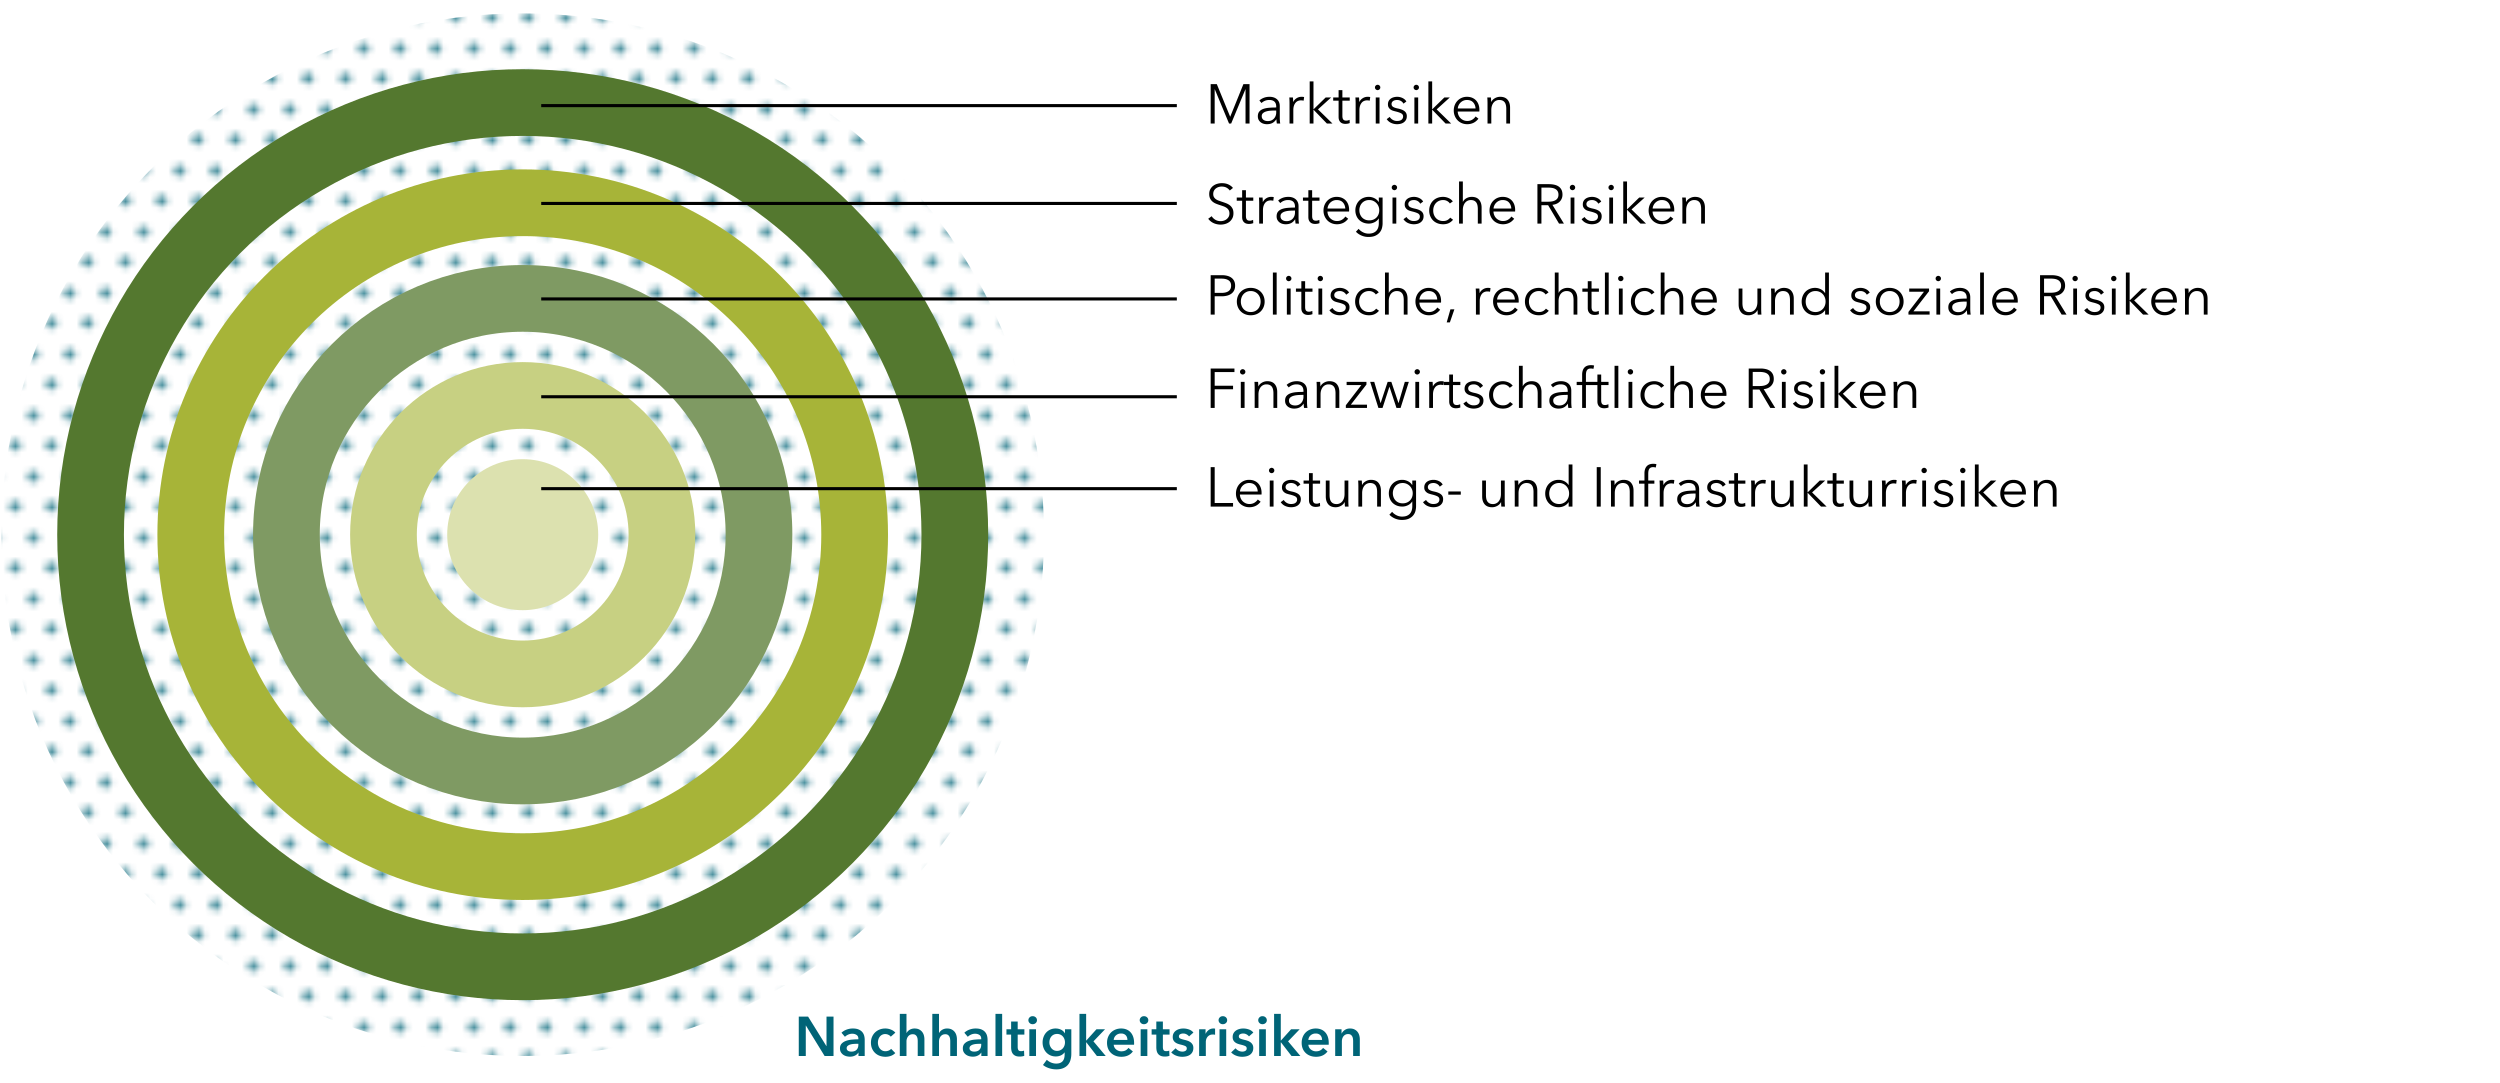
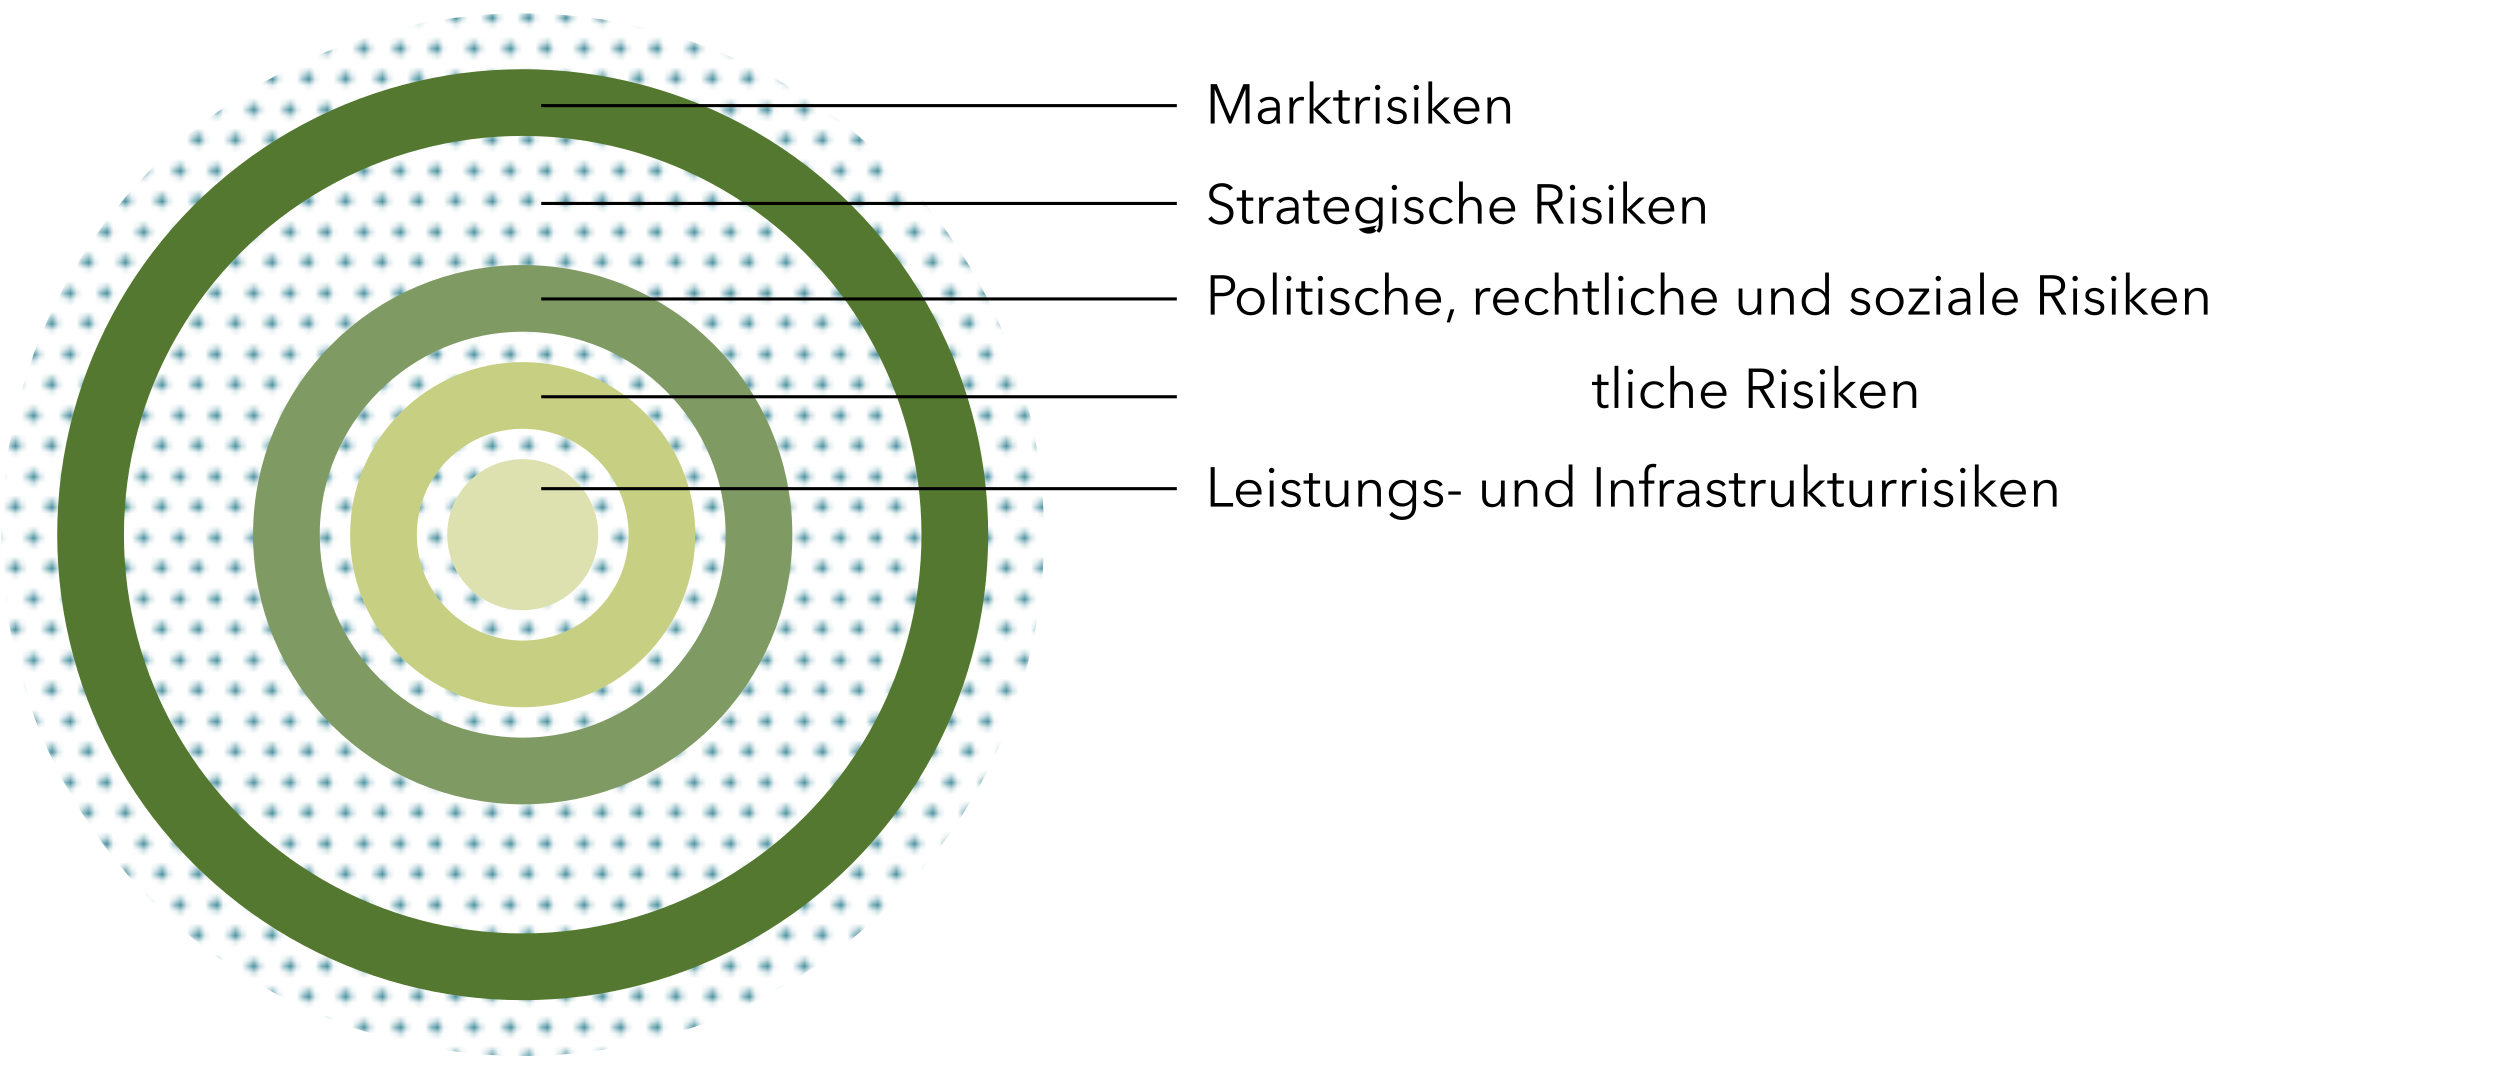
<svg xmlns="http://www.w3.org/2000/svg" width="808" height="350" viewBox="0 0 808 350">
  <defs>
    <pattern id="a" data-name="New Pattern 6" x="0" y="0" width="17.693" height="9.769" patternTransform="matrix(1.977 0 0 1.977 4841.699 3707.78)" patternUnits="userSpaceOnUse" viewBox="0 0 17.693 9.769">
      <path fill="none" d="M0 0h17.693v9.769H0z" />
      <circle cx="4.406" cy="2.446" r=".946" fill="#006477" />
      <circle cx="7.366" cy="7.323" r=".946" fill="#006477" />
      <circle cx="1.446" cy="7.323" r=".946" fill="#006477" />
      <circle cx="13.287" cy="7.323" r=".946" fill="#006477" />
      <circle cx="10.327" cy="2.446" r=".946" fill="#006477" />
      <circle cx="16.247" cy="2.446" r=".946" fill="#006477" />
    </pattern>
  </defs>
  <g data-name="graphics">
    <circle cx="168.937" cy="172.81" r="168.491" fill="url(#a)" opacity=".7" />
    <circle cx="168.937" cy="172.81" r="24.404" fill="#dce1af" />
    <circle cx="168.937" cy="172.81" r="45.001" fill="none" stroke="#c7d082" stroke-miterlimit="10" stroke-width="21.563" />
    <circle cx="168.937" cy="172.81" r="76.369" fill="none" stroke="#7f9a63" stroke-miterlimit="10" stroke-width="21.563" />
-     <circle cx="168.937" cy="172.81" r="107.284" fill="none" stroke="#a7b438" stroke-miterlimit="10" stroke-width="21.563" />
    <circle cx="168.937" cy="172.81" r="139.664" fill="none" stroke="#54782f" stroke-miterlimit="10" stroke-width="21.563" />
    <path fill="none" stroke="#000" stroke-miterlimit="10" d="M380.352 34.137H174.919M380.352 65.752H174.919M380.352 96.617H174.919M380.352 128.229H174.919M380.352 157.936H174.919" />
  </g>
  <g data-name="DE">
    <g fill="#006477">
-       <path d="M258.162 328.557h3.006l5.922 9.54h.036v-9.54h2.268V341.3h-2.88l-6.048-9.846h-.036v9.846h-2.268v-12.744zM277.458 340.203h-.054c-.217.384-.564.7-1.045.944-.48.247-1.025.37-1.637.37-.348 0-.711-.045-1.09-.135s-.726-.24-1.043-.45c-.318-.21-.582-.487-.792-.828s-.316-.765-.316-1.269c0-.648.184-1.164.55-1.548.365-.384.837-.678 1.413-.883a7.97 7.97 0 011.917-.404c.702-.066 1.389-.1 2.06-.1v-.215c0-.54-.194-.939-.584-1.198-.39-.258-.856-.386-1.396-.386-.456 0-.893.096-1.313.288a3.53 3.53 0 00-1.044.702l-1.116-1.315a4.877 4.877 0 011.7-1.025 5.807 5.807 0 011.954-.342c.768 0 1.4.108 1.899.323.498.217.891.498 1.18.847.287.348.487.737.602 1.17.114.432.17.863.17 1.296v5.256h-2.015v-1.098zm-.036-2.845h-.486c-.348 0-.714.016-1.098.045-.384.03-.738.097-1.063.199a2.271 2.271 0 00-.81.432c-.215.186-.323.44-.323.765a.92.92 0 00.134.513c.091.138.207.249.352.333.143.084.306.144.486.18.18.035.36.054.54.054.743 0 1.308-.198 1.692-.594.383-.396.576-.936.576-1.62v-.307zM287.897 335.055c-.168-.24-.42-.44-.755-.603a2.344 2.344 0 00-1.027-.243 2.163 2.163 0 00-1.79.882 2.766 2.766 0 00-.442.89c-.096.33-.144.664-.144 1s.051.668.154.998c.101.33.254.628.459.892.203.264.459.477.764.639s.663.243 1.072.243c.335 0 .671-.066 1.007-.198s.606-.325.81-.576l1.35 1.368c-.36.384-.819.681-1.376.89a5.1 5.1 0 01-1.81.316c-.636 0-1.24-.102-1.809-.306a4.282 4.282 0 01-1.494-.9 4.271 4.271 0 01-1.008-1.44c-.246-.564-.369-1.206-.369-1.927 0-.695.123-1.325.37-1.89.245-.563.579-1.043.998-1.44.42-.395.91-.7 1.467-.918.558-.215 1.155-.323 1.791-.323s1.251.12 1.845.36c.595.24 1.065.57 1.413.99l-1.476 1.296zM295.583 332.41c.564 0 1.047.098 1.45.296.402.197.732.459.99.783.257.324.447.696.567 1.115.119.421.18.853.18 1.296v5.4h-2.16v-4.751c0-.252-.018-.513-.054-.783a2.262 2.262 0 00-.226-.739 1.48 1.48 0 00-.485-.548c-.21-.144-.49-.216-.837-.216-.349 0-.649.066-.9.198s-.462.309-.63.531c-.168.222-.294.47-.378.747a2.885 2.885 0 00-.126.846v4.716h-2.16v-13.609h2.16v6.175h.036c.083-.18.207-.357.369-.531a2.88 2.88 0 011.305-.8c.275-.085.576-.127.899-.127zM306.095 332.41c.564 0 1.047.098 1.449.296.402.197.732.459.99.783s.447.696.568 1.115c.119.421.18.853.18 1.296v5.4h-2.16v-4.751c0-.252-.018-.513-.055-.783a2.262 2.262 0 00-.225-.739 1.48 1.48 0 00-.486-.548c-.21-.144-.489-.216-.836-.216-.35 0-.649.066-.9.198s-.463.309-.63.531c-.169.222-.295.47-.379.747a2.885 2.885 0 00-.126.846v4.716h-2.16v-13.609h2.16v6.175h.036c.083-.18.208-.357.37-.531a2.88 2.88 0 011.304-.8c.276-.085.576-.127.9-.127zM317.166 340.203h-.054c-.216.384-.564.7-1.045.944-.48.247-1.025.37-1.637.37-.348 0-.711-.045-1.09-.135s-.726-.24-1.043-.45c-.318-.21-.582-.487-.792-.828s-.316-.765-.316-1.269c0-.648.184-1.164.55-1.548.365-.384.837-.678 1.413-.883a7.97 7.97 0 011.917-.404c.702-.066 1.389-.1 2.06-.1v-.215c0-.54-.194-.939-.584-1.198-.39-.258-.856-.386-1.396-.386-.456 0-.893.096-1.313.288a3.53 3.53 0 00-1.044.702l-1.116-1.315a4.877 4.877 0 011.701-1.025 5.807 5.807 0 011.953-.342c.768 0 1.4.108 1.899.323.498.217.891.498 1.18.847.287.348.487.737.602 1.17.114.432.17.863.17 1.296v5.256h-2.015v-1.098zm-.036-2.845h-.486c-.348 0-.714.016-1.098.045-.384.03-.738.097-1.063.199a2.271 2.271 0 00-.81.432c-.215.186-.323.44-.323.765a.92.92 0 00.134.513c.091.138.207.249.352.333.143.084.306.144.486.18.18.035.36.054.54.054.743 0 1.308-.198 1.692-.594.383-.396.576-.936.576-1.62v-.307zM321.737 327.692h2.16v13.609h-2.16v-13.609zM325.282 334.389v-1.728h1.513v-2.502h2.124v2.502h2.16v1.728h-2.16v4.013c0 .385.068.702.207.954.138.252.446.378.927.378.143 0 .3-.014.468-.045.167-.029.317-.074.45-.134l.072 1.692c-.192.071-.42.129-.685.171s-.515.062-.755.062c-.577 0-1.044-.08-1.405-.243a2.128 2.128 0 01-.854-.665c-.21-.282-.355-.606-.433-.972s-.116-.76-.116-1.18v-4.031h-1.513zM332.375 329.727c0-.348.129-.65.387-.91.258-.257.585-.386.98-.386.397 0 .73.123 1 .369s.404.554.404.927-.134.681-.405.926c-.27.246-.602.37-.999.37-.395 0-.722-.13-.98-.387s-.387-.56-.387-.91zm.306 2.934h2.16v8.64h-2.16v-8.64zM346.253 332.661v7.865c0 .78-.097 1.486-.288 2.116a4.114 4.114 0 01-.89 1.602c-.403.438-.91.777-1.522 1.017s-1.338.36-2.178.36a7.697 7.697 0 01-2.259-.36 6.915 6.915 0 01-1.09-.45 5.279 5.279 0 01-.935-.612l1.242-1.675c.42.397.894.7 1.422.91s1.061.315 1.601.315c.517 0 .952-.075 1.306-.227.354-.15.636-.357.846-.623.21-.264.36-.578.45-.939s.135-.759.135-1.192v-.632h-.036c-.312.424-.711.748-1.198.972a3.833 3.833 0 01-1.629.336c-.647 0-1.235-.12-1.763-.359a4 4 0 01-1.341-.973c-.366-.407-.651-.884-.855-1.43s-.306-1.125-.306-1.738c0-.623.098-1.212.297-1.763s.48-1.033.845-1.44c.367-.408.811-.732 1.332-.972a4.168 4.168 0 011.756-.36c.612 0 1.182.126 1.71.378a2.89 2.89 0 011.26 1.17h.036v-1.296h2.052zm-4.608 1.512c-.396 0-.748.072-1.053.216a2.26 2.26 0 00-.775.583c-.21.245-.372.535-.485.87a3.31 3.31 0 00-.17 1.076 2.993 2.993 0 00.655 1.875c.21.257.47.463.775.62.305.154.65.232 1.035.232.395 0 .753-.075 1.071-.224.318-.15.588-.35.81-.602s.392-.54.513-.87a3.111 3.111 0 000-2.09c-.12-.335-.292-.628-.513-.879s-.49-.449-.801-.591a2.516 2.516 0 00-1.062-.216zM348.88 327.692h2.161v8.605h.054l3.276-3.636h2.772l-3.745 3.905 3.979 4.735h-2.862l-3.42-4.428h-.054v4.428h-2.16v-13.609zM366.54 337.089v.288c0 .096-.007.192-.019.288h-6.57a2.15 2.15 0 00.792 1.52c.228.187.486.334.774.442.288.107.587.162.9.162.54 0 .996-.1 1.368-.297a2.57 2.57 0 00.918-.82l1.44 1.153c-.852 1.152-2.088 1.728-3.708 1.728-.672 0-1.29-.106-1.854-.316a4.341 4.341 0 01-1.467-.89 4.014 4.014 0 01-.972-1.413c-.234-.558-.351-1.19-.351-1.899 0-.696.117-1.329.35-1.9.235-.569.556-1.055.964-1.457a4.29 4.29 0 011.449-.936 4.84 4.84 0 011.81-.333c.599 0 1.154.099 1.664.297.51.197.95.492 1.323.882s.663.876.873 1.458.315 1.263.315 2.043zm-2.161-.972c0-.276-.04-.54-.117-.792s-.201-.474-.37-.666c-.167-.192-.38-.345-.638-.459s-.56-.172-.91-.172c-.647 0-1.196.196-1.646.586-.45.39-.699.89-.747 1.503h4.428zM368.356 329.727c0-.348.13-.65.387-.91.258-.257.585-.386.98-.386.397 0 .73.123 1 .369s.405.554.405.927-.135.681-.405.926c-.27.246-.603.37-1 .37-.395 0-.722-.13-.98-.387s-.387-.56-.387-.91zm.306 2.934h2.16v8.64h-2.16v-8.64zM372.208 334.389v-1.728h1.513v-2.502h2.124v2.502h2.159v1.728h-2.16v4.013c0 .385.07.702.208.954.137.252.446.378.927.378.143 0 .3-.014.467-.045.168-.029.318-.074.45-.134l.073 1.692c-.193.071-.421.129-.685.171s-.515.062-.756.062c-.576 0-1.044-.08-1.404-.243a2.128 2.128 0 01-.854-.665c-.21-.282-.355-.606-.433-.972s-.116-.76-.116-1.18v-4.031h-1.513zM384.305 334.965a2.506 2.506 0 00-.792-.657 2.236 2.236 0 00-1.099-.28c-.348 0-.666.073-.954.217-.287.144-.432.384-.432.72s.16.573.478.71c.317.138.782.28 1.394.424.325.072.65.168.982.288.329.12.63.279.9.477.27.198.489.444.656.738s.252.65.252 1.07c0 .53-.098.975-.296 1.342s-.462.663-.792.89c-.33.229-.714.394-1.153.495-.438.103-.89.154-1.358.154a5.397 5.397 0 01-1.963-.37 4.15 4.15 0 01-1.584-1.052l1.423-1.332c.24.312.552.57.935.774s.81.306 1.279.306c.155 0 .314-.019.476-.054.162-.036.313-.093.45-.172.138-.077.25-.182.333-.314s.126-.294.126-.486c0-.36-.165-.618-.495-.774s-.825-.312-1.485-.469a7.004 7.004 0 01-.944-.278 3.073 3.073 0 01-.82-.45 2.082 2.082 0 01-.576-.694c-.143-.275-.216-.617-.216-1.025 0-.48.1-.894.297-1.242.198-.348.46-.633.783-.856.325-.221.69-.386 1.098-.495a4.931 4.931 0 011.26-.16c.624 0 1.233.107 1.828.322.594.217 1.064.547 1.412.99l-1.403 1.243zM387.562 332.661h2.07v1.44h.036c.24-.504.575-.912 1.008-1.224.431-.313.935-.468 1.512-.468.083 0 .173.003.27.009.096.006.18.02.252.045v1.98a2.618 2.618 0 00-.666-.09c-.492 0-.889.09-1.189.27-.3.18-.534.396-.702.648s-.282.51-.341.774c-.061.264-.09.474-.09.63v4.626h-2.16v-8.64zM393.845 329.727c0-.348.129-.65.386-.91.258-.257.585-.386.98-.386.397 0 .73.123 1 .369s.405.554.405.927-.135.681-.405.926c-.27.246-.603.37-1 .37-.395 0-.722-.13-.98-.387s-.386-.56-.386-.91zm.305 2.934h2.16v8.64h-2.16v-8.64zM403.672 334.965a2.506 2.506 0 00-.792-.657 2.236 2.236 0 00-1.099-.28c-.347 0-.666.073-.954.217-.287.144-.431.384-.431.72s.159.573.477.71c.317.138.782.28 1.395.424.324.072.65.168.981.288.33.12.63.279.9.477.27.198.489.444.657.738s.252.65.252 1.07c0 .53-.099.975-.297 1.342s-.462.663-.792.89c-.33.229-.714.394-1.153.495-.438.103-.89.154-1.358.154a5.397 5.397 0 01-1.963-.37 4.15 4.15 0 01-1.584-1.052l1.423-1.332c.24.312.552.57.936.774s.81.306 1.278.306c.155 0 .314-.019.476-.054.163-.036.313-.093.45-.172.138-.077.25-.182.334-.314s.126-.294.126-.486c0-.36-.165-.618-.496-.774s-.825-.312-1.485-.469a7.004 7.004 0 01-.944-.278 3.073 3.073 0 01-.82-.45 2.082 2.082 0 01-.576-.694c-.143-.275-.216-.617-.216-1.025 0-.48.1-.894.297-1.242.199-.348.46-.633.784-.856.324-.221.69-.386 1.097-.495a4.931 4.931 0 011.26-.16c.624 0 1.233.107 1.828.322.594.217 1.065.547 1.412.99l-1.403 1.243zM406.66 329.727c0-.348.13-.65.387-.91.258-.257.585-.386.98-.386.397 0 .73.123 1 .369s.405.554.405.927-.135.681-.406.926c-.27.246-.602.37-.999.37-.395 0-.722-.13-.98-.387s-.387-.56-.387-.91zm.306 2.934h2.16v8.64h-2.16v-8.64zM411.79 327.692h2.16v8.605h.053l3.276-3.636h2.772l-3.744 3.905 3.978 4.735h-2.862l-3.42-4.428h-.054v4.428h-2.16v-13.609zM429.447 337.089v.288c0 .096-.006.192-.017.288h-6.57a2.15 2.15 0 00.792 1.52c.227.187.486.334.773.442.288.107.588.162.9.162.54 0 .996-.1 1.368-.297a2.57 2.57 0 00.918-.82l1.44 1.153c-.852 1.152-2.088 1.728-3.708 1.728-.672 0-1.29-.106-1.854-.316a4.341 4.341 0 01-1.467-.89 4.014 4.014 0 01-.972-1.413c-.234-.558-.35-1.19-.35-1.899 0-.696.116-1.329.35-1.9.234-.569.555-1.055.964-1.457a4.29 4.29 0 011.448-.936 4.84 4.84 0 011.81-.333c.6 0 1.154.099 1.665.297.51.197.95.492 1.322.882s.663.876.873 1.458.315 1.263.315 2.043zm-2.16-.972c0-.276-.039-.54-.117-.792s-.201-.474-.37-.666c-.167-.192-.38-.345-.638-.459s-.56-.172-.91-.172c-.647 0-1.195.196-1.646.586-.45.39-.699.89-.747 1.503h4.428zM431.535 332.661h2.052v1.386h.036c.192-.432.525-.813 1-1.144.473-.329 1.034-.494 1.683-.494.563 0 1.047.099 1.448.297.402.197.732.459.99.783s.447.696.568 1.115c.119.421.18.853.18 1.296v5.4h-2.16v-4.787c0-.252-.019-.516-.055-.792a2.147 2.147 0 00-.234-.747c-.12-.222-.285-.406-.495-.55s-.488-.215-.837-.215c-.348 0-.648.07-.9.207s-.458.314-.62.531a2.35 2.35 0 00-.37.746 2.985 2.985 0 00-.126.856v4.752h-2.16v-8.64z" />
-     </g>
+       </g>
    <path d="M397.589 37.73h.017l4.267-10.548h1.98v12.744h-1.296v-11.07h-.036l-4.608 11.07h-.684l-4.608-11.07h-.036v11.07h-1.296V27.182h1.98l4.32 10.547zM412.474 34.474c0-.727-.192-1.269-.577-1.626-.383-.358-.94-.536-1.673-.536-.504 0-.972.09-1.404.27a3.35 3.35 0 00-1.098.72l-.684-.81c.348-.348.807-.637 1.377-.864.57-.228 1.215-.342 1.935-.342.456 0 .882.063 1.278.189s.744.315 1.044.567.534.57.702.954.252.834.252 1.35v3.69c0 .323.012.66.036 1.008.024.348.06.642.108.882h-1.098a8.637 8.637 0 01-.126-1.368h-.036c-.384.564-.819.97-1.305 1.214-.486.247-1.071.37-1.755.37-.324 0-.657-.045-.999-.135a2.82 2.82 0 01-.936-.443 2.507 2.507 0 01-.703-.794c-.185-.326-.278-.723-.278-1.193 0-.65.165-1.165.495-1.544.33-.379.77-.662 1.323-.848s1.185-.308 1.899-.362 1.455-.08 2.223-.08v-.27zm-.36 1.24c-.504 0-1.011.021-1.521.062-.51.043-.972.126-1.386.252s-.753.31-1.017.55c-.264.24-.396.558-.396.954 0 .3.057.552.17.756s.267.37.46.495.405.216.639.27c.234.053.471.08.711.08.432 0 .816-.074 1.152-.224a2.44 2.44 0 00.845-.612c.229-.258.403-.555.523-.89s.18-.691.18-1.063v-.63h-.36zM416.758 32.474c-.012-.36-.03-.684-.054-.972h1.17c.024.227.042.48.055.756.011.276.017.504.017.683h.036c.24-.49.6-.89 1.08-1.196a2.942 2.942 0 011.62-.459c.156 0 .297.006.423.018s.255.036.387.072l-.162 1.17a2.316 2.316 0 00-.36-.072 3.668 3.668 0 00-.504-.036c-.323 0-.636.06-.936.18-.3.12-.561.308-.783.565a2.983 2.983 0 00-.54.988c-.138.4-.207.883-.207 1.445v4.31h-1.224v-6.57c0-.228-.005-.522-.018-.882zM424.516 35.3h.053l3.889-3.798h1.764l-4.248 3.852 4.68 4.572h-1.8l-4.285-4.428h-.053v4.428h-1.224V26.317h1.224V35.3zM436.234 32.527h-2.376v4.914c0 .313.03.57.09.775.06.204.148.363.261.476.114.115.249.193.405.235s.324.063.504.063c.168 0 .345-.024.531-.072.186-.048.364-.114.532-.198l.053 1.062a3.63 3.63 0 01-.674.189c-.235.042-.49.063-.766.063-.228 0-.468-.03-.72-.09a1.822 1.822 0 01-.702-.342 1.866 1.866 0 01-.53-.684c-.139-.288-.207-.666-.207-1.134v-5.257h-1.746v-1.025h1.746v-2.376h1.223v2.376h2.376v1.025zM438.123 32.474c-.012-.36-.03-.684-.054-.972h1.17c.025.227.042.48.055.756.012.276.018.504.018.683h.036c.239-.49.6-.89 1.08-1.196a2.942 2.942 0 011.62-.459c.155 0 .297.006.423.018s.255.036.386.072l-.162 1.17a2.316 2.316 0 00-.36-.072 3.668 3.668 0 00-.504-.036c-.323 0-.636.06-.935.18-.3.12-.562.308-.784.565a2.983 2.983 0 00-.54.988c-.137.4-.207.883-.207 1.445v4.31h-1.223v-6.57c0-.228-.006-.522-.019-.882zM446.116 28.262c0 .252-.09.459-.27.62-.18.163-.378.244-.594.244s-.414-.081-.594-.243c-.18-.162-.27-.37-.27-.621s.09-.46.27-.621c.18-.162.378-.244.594-.244s.414.082.594.244c.18.162.27.369.27.62zm-.252 11.664h-1.224v-8.424h1.224v8.424zM453.604 33.5a2.159 2.159 0 00-.819-.855 2.368 2.368 0 00-1.25-.333c-.217 0-.433.024-.65.072s-.407.126-.575.234a1.26 1.26 0 00-.405.414 1.118 1.118 0 00-.153.594c0 .395.162.7.486.91.324.21.834.386 1.53.53.996.204 1.731.501 2.205.891s.71.915.71 1.575c0 .48-.092.885-.278 1.215-.186.33-.43.6-.73.81s-.638.36-1.016.45-.76.135-1.143.135a4.56 4.56 0 01-1.854-.396 3.431 3.431 0 01-1.476-1.242l.972-.72c.216.372.533.684.954.936.42.252.882.378 1.386.378.264 0 .516-.024.756-.073.24-.047.45-.131.63-.252.18-.119.324-.272.432-.459.108-.185.162-.416.162-.692 0-.444-.213-.777-.64-.999-.425-.223-1.04-.429-1.844-.621-.252-.06-.52-.135-.8-.226a2.738 2.738 0 01-.784-.395 2.133 2.133 0 01-.594-.657c-.156-.264-.234-.594-.234-.99 0-.432.084-.801.252-1.107.168-.307.393-.559.675-.756.282-.198.603-.345.963-.441a4.33 4.33 0 011.116-.144c.588 0 1.158.132 1.71.396s.966.636 1.242 1.116l-.936.702zM458.607 28.262c0 .252-.09.459-.27.62-.18.163-.378.244-.594.244s-.414-.081-.594-.243c-.18-.162-.27-.37-.27-.621s.09-.46.27-.621c.18-.162.378-.244.594-.244s.414.082.594.244c.18.162.27.369.27.62zm-.252 11.664h-1.224v-8.424h1.224v8.424zM462.873 35.3h.054l3.888-3.798h1.764l-4.248 3.852 4.68 4.572h-1.8l-4.284-4.428h-.054v4.428h-1.224V26.317h1.224V35.3zM478.138 35.462v.27c0 .096-.006.198-.019.306h-6.983c.011.42.095.816.252 1.188.155.372.372.696.647.972.277.276.6.494.973.656s.773.244 1.206.244c.636 0 1.184-.147 1.646-.44s.814-.634 1.054-1.018l.918.72c-.505.636-1.06 1.092-1.665 1.368a4.655 4.655 0 01-1.953.414c-.624 0-1.203-.112-1.737-.333s-.994-.532-1.377-.927c-.384-.397-.688-.864-.91-1.404s-.333-1.128-.333-1.764.109-1.224.325-1.764.515-1.009.9-1.404a4.115 4.115 0 011.35-.927 4.178 4.178 0 011.673-.333c.66 0 1.243.11 1.747.333.503.222.923.522 1.26.9s.59.819.765 1.323c.174.504.26 1.044.26 1.62zm-1.242-.397c-.037-.792-.292-1.448-.765-1.97-.475-.522-1.15-.783-2.026-.783-.408 0-.786.075-1.133.225a3.03 3.03 0 00-1.548 1.494c-.156.33-.246.675-.27 1.034h5.742zM481.863 31.502c.025.227.042.48.055.756.012.276.018.504.018.683h.036c.239-.49.63-.89 1.17-1.196a3.409 3.409 0 011.71-.459c1.067 0 1.869.318 2.403.954.533.636.8 1.476.8 2.52v5.166h-1.224v-4.662a6.16 6.16 0 00-.107-1.206c-.073-.36-.196-.67-.37-.927s-.408-.46-.702-.604c-.294-.143-.663-.215-1.106-.215a2.338 2.338 0 00-1.765.8c-.24.27-.431.613-.576 1.027-.143.414-.216.903-.216 1.466v4.32h-1.223v-6.57c0-.227-.006-.521-.019-.881-.012-.36-.03-.684-.054-.972h1.17z" />
    <g>
-       <path d="M397.463 61.574a3.117 3.117 0 00-1.063-.927c-.431-.233-.954-.35-1.565-.35-.313 0-.63.048-.954.143a2.77 2.77 0 00-.882.442c-.265.198-.478.447-.64.747s-.243.654-.243 1.061c0 .409.078.745.234 1.008.155.265.362.49.619.676.258.186.55.339.88.459s.672.24 1.032.36c.443.144.889.3 1.337.467.449.17.853.388 1.212.657.36.27.652.613.88 1.027s.34.938.34 1.575c0 .636-.12 1.185-.363 1.646-.243.462-.558.844-.945 1.144s-.83.521-1.328.666a5.403 5.403 0 01-1.503.216c-.384 0-.769-.04-1.153-.117s-.75-.196-1.097-.351a4.473 4.473 0 01-.972-.595c-.3-.239-.564-.515-.792-.828l1.115-.827c.277.456.663.837 1.161 1.143s1.083.459 1.755.459c.325 0 .655-.051.99-.154.336-.101.64-.258.91-.467.27-.21.492-.468.666-.774.174-.307.26-.663.26-1.071 0-.445-.086-.814-.26-1.108s-.406-.54-.694-.737a4.24 4.24 0 00-.989-.495 47.75 47.75 0 00-1.17-.397c-.42-.131-.835-.28-1.242-.45a4.215 4.215 0 01-1.099-.656 3.077 3.077 0 01-.782-.999c-.198-.396-.298-.883-.298-1.458 0-.612.123-1.14.37-1.584.246-.444.567-.81.962-1.099a4.03 4.03 0 011.315-.63 5.35 5.35 0 011.422-.198c.864 0 1.601.154 2.214.46.612.306 1.074.67 1.385 1.09l-1.025.826zM405.059 64.868h-2.376v4.914c0 .313.03.57.09.775.06.204.147.363.26.476.114.114.25.193.405.235s.325.063.504.063c.168 0 .345-.024.532-.072.185-.048.363-.114.53-.198l.055 1.062a3.63 3.63 0 01-.675.189c-.235.042-.49.063-.766.063-.227 0-.468-.03-.72-.09a1.822 1.822 0 01-.702-.343 1.866 1.866 0 01-.53-.683c-.139-.288-.207-.666-.207-1.134v-5.257h-1.746v-1.025h1.746v-2.376h1.224v2.376h2.376v1.025zM406.948 64.814c-.011-.359-.03-.683-.053-.971h1.17a16.699 16.699 0 01.072 1.44h.036c.24-.492.6-.891 1.08-1.197a2.942 2.942 0 011.62-.459c.155 0 .297.006.423.018s.255.036.387.072l-.162 1.17a2.316 2.316 0 00-.36-.073 3.668 3.668 0 00-.505-.036c-.323 0-.635.06-.935.18-.3.12-.562.309-.784.565a2.983 2.983 0 00-.54.989c-.137.4-.207.883-.207 1.445v4.31h-1.223v-6.57c0-.228-.006-.522-.019-.883zM418.54 66.814c0-.726-.191-1.268-.576-1.626-.384-.357-.942-.536-1.674-.536-.504 0-.972.09-1.403.27a3.35 3.35 0 00-1.099.72l-.684-.809c.348-.349.807-.637 1.377-.864.57-.228 1.215-.342 1.935-.342.456 0 .883.062 1.278.188.397.126.744.316 1.044.568s.534.57.702.954.252.834.252 1.35v3.69c0 .323.012.66.037 1.008.023.347.06.641.107.882h-1.098a8.637 8.637 0 01-.126-1.369h-.036c-.384.565-.818.97-1.305 1.215-.486.246-1.07.37-1.754.37-.325 0-.658-.046-1-.135a2.82 2.82 0 01-.936-.443 2.507 2.507 0 01-.702-.795c-.186-.325-.278-.722-.278-1.192 0-.65.165-1.165.495-1.544.329-.379.77-.662 1.322-.849s1.186-.307 1.9-.36 1.454-.082 2.222-.082v-.269zm-.36 1.24c-.503 0-1.011.022-1.52.063-.51.043-.973.126-1.387.252s-.752.31-1.016.55c-.265.24-.397.558-.397.954 0 .3.057.552.171.756s.267.369.46.495.405.216.638.27c.234.053.472.08.712.08.431 0 .815-.075 1.151-.224a2.44 2.44 0 00.846-.612c.228-.258.402-.555.522-.89s.18-.691.18-1.063v-.63h-.36zM426.46 64.868h-2.376v4.914c0 .313.03.57.09.775.06.204.147.363.26.476.115.114.25.193.406.235s.324.063.504.063c.168 0 .344-.024.531-.072.186-.048.363-.114.531-.198l.054 1.062a3.63 3.63 0 01-.675.189c-.234.042-.49.063-.765.063-.228 0-.468-.03-.72-.09a1.822 1.822 0 01-.702-.343 1.866 1.866 0 01-.53-.683c-.14-.288-.208-.666-.208-1.134v-5.257h-1.746v-1.025h1.746v-2.376h1.224v2.376h2.376v1.025zM436.036 67.803v.27c0 .096-.006.198-.018.306h-6.984c.012.42.096.815.252 1.187.155.372.372.697.648.973.276.275.6.494.972.656s.774.243 1.206.243c.636 0 1.185-.146 1.647-.44s.813-.633 1.053-1.018l.918.72c-.504.637-1.06 1.093-1.665 1.368a4.655 4.655 0 01-1.953.414c-.624 0-1.203-.11-1.737-.333s-.993-.53-1.377-.926c-.384-.397-.687-.865-.91-1.405s-.332-1.128-.332-1.763.108-1.224.324-1.764.516-1.009.9-1.404a4.115 4.115 0 011.35-.927 4.178 4.178 0 011.674-.333c.66 0 1.242.11 1.746.333.504.222.924.521 1.26.9s.59.819.765 1.323c.174.504.261 1.044.261 1.62zm-1.242-.397c-.036-.792-.291-1.448-.765-1.97-.474-.522-1.15-.784-2.025-.784-.408 0-.786.076-1.134.226a3.03 3.03 0 00-1.548 1.494c-.156.33-.246.675-.27 1.034h5.742zM439.114 73.959c.336.432.795.798 1.377 1.098s1.196.45 1.845.45c.6 0 1.11-.088 1.53-.262.42-.174.759-.411 1.017-.71s.447-.651.567-1.054c.12-.402.18-.83.18-1.287V70.61h-.036c-.324.529-.783.937-1.377 1.225s-1.197.432-1.809.432c-.66 0-1.258-.109-1.79-.325-.535-.215-.991-.512-1.369-.89s-.672-.831-.882-1.36a4.582 4.582 0 01-.315-1.71c0-.6.105-1.164.315-1.691.21-.528.504-.99.882-1.387a4.078 4.078 0 011.368-.935 4.522 4.522 0 011.791-.342c.612 0 1.212.144 1.8.432s1.05.702 1.386 1.242h.036v-1.458h1.224v8.351c0 .456-.063.943-.189 1.458s-.36.99-.702 1.422c-.342.433-.808.792-1.395 1.08-.589.288-1.35.433-2.286.433-.78 0-1.524-.15-2.232-.45s-1.314-.714-1.818-1.242l.882-.936zm.234-6.013c0 .445.072.865.215 1.261.145.396.352.744.622 1.044.27.3.603.537.999.71.396.175.846.262 1.35.262.468 0 .9-.078 1.296-.235a2.956 2.956 0 001.025-.666 3.07 3.07 0 00.676-1.034 3.56 3.56 0 00.243-1.342 3.296 3.296 0 00-1.944-3.023 3.087 3.087 0 00-1.296-.27c-.504 0-.954.09-1.35.27-.396.18-.729.42-1 .72-.269.3-.476.648-.62 1.044a3.672 3.672 0 00-.216 1.26zM451.534 60.603c0 .251-.09.459-.27.62-.18.163-.378.244-.594.244s-.414-.081-.594-.243c-.18-.162-.27-.37-.27-.621s.09-.46.27-.622c.18-.162.378-.243.594-.243s.414.081.594.243c.18.163.27.37.27.622zm-.252 11.664h-1.224v-8.424h1.224v8.424zM459.021 65.84a2.159 2.159 0 00-.818-.855 2.368 2.368 0 00-1.25-.333c-.217 0-.433.025-.65.073s-.407.126-.575.234a1.26 1.26 0 00-.405.414 1.118 1.118 0 00-.153.594c0 .395.162.699.486.909.323.21.834.387 1.53.53.996.204 1.731.502 2.205.892s.71.915.71 1.575c0 .48-.092.885-.278 1.215-.186.33-.43.6-.73.81s-.638.36-1.016.45-.76.134-1.143.134a4.56 4.56 0 01-1.854-.395 3.431 3.431 0 01-1.476-1.242l.972-.72c.216.372.533.684.954.936.42.251.882.377 1.386.377.264 0 .516-.023.756-.072.24-.048.45-.132.63-.252.18-.119.324-.272.432-.459.108-.185.162-.416.162-.692 0-.444-.213-.777-.64-1-.425-.222-1.04-.428-1.844-.62-.252-.06-.52-.135-.8-.226a2.738 2.738 0 01-.784-.395 2.133 2.133 0 01-.594-.658c-.156-.263-.234-.593-.234-.99 0-.431.084-.8.252-1.106.168-.307.393-.559.675-.756.282-.198.603-.345.963-.441a4.33 4.33 0 011.116-.144c.588 0 1.158.132 1.71.395.552.265.966.637 1.242 1.117l-.937.702zM468.597 65.769c-.204-.325-.501-.591-.89-.801s-.814-.316-1.27-.316c-.492 0-.936.088-1.332.262a3.001 3.001 0 00-1.017.72 3.147 3.147 0 00-.648 1.08 3.9 3.9 0 00-.225 1.34c0 .481.075.925.225 1.333.15.408.363.764.64 1.071.275.306.611.546 1.007.72.396.174.84.26 1.332.26.54 0 .996-.101 1.368-.305s.678-.468.918-.792l.918.683c-.36.445-.8.8-1.323 1.063-.522.264-1.149.395-1.881.395-.684 0-1.302-.11-1.854-.333a4.097 4.097 0 01-1.413-.926c-.39-.397-.693-.865-.909-1.405s-.324-1.128-.324-1.763.108-1.224.324-1.764.519-1.009.91-1.404c.389-.397.86-.705 1.412-.927.552-.223 1.17-.333 1.854-.333.564 0 1.137.123 1.719.368a3.36 3.36 0 011.413 1.09l-.954.684zM472.827 65.229c.228-.493.606-.882 1.134-1.17s1.092-.432 1.692-.432c1.068 0 1.87.317 2.403.954.534.636.801 1.476.801 2.52v5.166h-1.224v-4.663c0-.443-.036-.845-.108-1.206-.072-.359-.195-.669-.369-.926s-.408-.46-.702-.604c-.294-.143-.663-.216-1.107-.216-.324 0-.639.067-.945.199-.306.131-.579.333-.819.602-.24.27-.432.612-.576 1.026-.144.415-.216.904-.216 1.467v4.32h-1.224V58.659h1.224v6.57h.036zM489.693 67.803v.27c0 .096-.005.198-.018.306h-6.984c.012.42.096.815.252 1.187.156.372.372.697.648.973.276.275.6.494.972.656s.774.243 1.207.243c.635 0 1.184-.146 1.646-.44s.813-.633 1.054-1.018l.918.72c-.505.637-1.06 1.093-1.665 1.368a4.655 4.655 0 01-1.953.414c-.624 0-1.204-.11-1.738-.333s-.993-.53-1.377-.926c-.384-.397-.687-.865-.909-1.405s-.333-1.128-.333-1.763.108-1.224.324-1.764.516-1.009.9-1.404a4.115 4.115 0 011.35-.927 4.178 4.178 0 011.674-.333c.66 0 1.242.11 1.746.333.504.222.924.521 1.26.9s.59.819.766 1.323c.173.504.26 1.044.26 1.62zm-1.242-.397c-.036-.792-.29-1.448-.764-1.97-.475-.522-1.15-.784-2.026-.784-.408 0-.786.076-1.134.226a3.03 3.03 0 00-1.548 1.494c-.156.33-.246.675-.27 1.034h5.742zM498.19 72.267h-1.296V59.522h3.743c.624 0 1.203.061 1.737.18.534.12.996.316 1.386.586.39.27.693.62.909 1.053.216.431.324.96.324 1.584 0 .468-.084.893-.252 1.277a3.144 3.144 0 01-1.71 1.675 4.467 4.467 0 01-1.296.323l3.726 6.067h-1.584l-3.527-5.958h-2.16v5.958zm0-7.075h2.25c1.043 0 1.847-.188 2.412-.566.563-.378.845-.945.845-1.701 0-.42-.078-.775-.234-1.063s-.372-.521-.648-.702a2.963 2.963 0 00-1.007-.395 6.357 6.357 0 00-1.315-.126h-2.304v4.553zM509.098 60.603c0 .251-.09.459-.27.62-.18.163-.379.244-.595.244s-.414-.081-.593-.243c-.181-.162-.27-.37-.27-.621s.089-.46.27-.622c.18-.162.378-.243.593-.243s.414.081.594.243c.18.163.27.37.27.622zm-.252 11.664h-1.225v-8.424h1.225v8.424zM516.585 65.84a2.159 2.159 0 00-.818-.855 2.368 2.368 0 00-1.251-.333c-.216 0-.433.025-.649.073s-.408.126-.576.234a1.26 1.26 0 00-.404.414 1.118 1.118 0 00-.154.594c0 .395.163.699.487.909.323.21.834.387 1.529.53.996.204 1.731.502 2.205.892.475.39.711.915.711 1.575 0 .48-.093.885-.278 1.215-.187.33-.43.6-.73.81s-.638.36-1.016.45-.76.134-1.144.134a4.56 4.56 0 01-1.853-.395 3.431 3.431 0 01-1.477-1.242l.973-.72c.215.372.533.684.954.936.42.251.882.377 1.385.377.264 0 .516-.023.756-.072.24-.048.45-.132.63-.252.18-.119.324-.272.433-.459.107-.185.161-.416.161-.692 0-.444-.213-.777-.639-1-.425-.222-1.04-.428-1.844-.62-.252-.06-.52-.135-.801-.226a2.738 2.738 0 01-.783-.395 2.133 2.133 0 01-.594-.658c-.156-.263-.235-.593-.235-.99 0-.431.084-.8.252-1.106.168-.307.393-.559.675-.756.282-.198.604-.345.963-.441a4.33 4.33 0 011.116-.144c.588 0 1.159.132 1.71.395.552.265.966.637 1.242 1.117l-.936.702zM521.589 60.603c0 .251-.09.459-.27.62-.18.163-.379.244-.594.244s-.414-.081-.594-.243c-.18-.162-.27-.37-.27-.621s.09-.46.27-.622c.18-.162.378-.243.594-.243s.414.081.593.243c.181.163.27.37.27.622zm-.252 11.664h-1.225v-8.424h1.225v8.424zM525.854 67.64h.054l3.889-3.797h1.764l-4.248 3.851 4.68 4.573h-1.8l-4.285-4.428h-.054v4.428h-1.223V58.658h1.223v8.983zM541.12 67.803v.27c0 .096-.007.198-.02.306h-6.983c.012.42.096.815.252 1.187.155.372.372.697.648.973.276.275.6.494.972.656s.774.243 1.206.243c.636 0 1.185-.146 1.647-.44s.813-.633 1.054-1.018l.917.72c-.504.637-1.06 1.093-1.665 1.368a4.655 4.655 0 01-1.953.414c-.624 0-1.203-.11-1.737-.333s-.993-.53-1.377-.926c-.384-.397-.687-.865-.91-1.405s-.332-1.128-.332-1.763.108-1.224.324-1.764.516-1.009.9-1.404a4.115 4.115 0 011.35-.927 4.178 4.178 0 011.674-.333c.66 0 1.242.11 1.746.333.504.222.924.521 1.26.9s.59.819.765 1.323c.174.504.261 1.044.261 1.62zm-1.243-.397c-.036-.792-.291-1.448-.765-1.97-.474-.522-1.15-.784-2.025-.784-.408 0-.786.076-1.134.226a3.03 3.03 0 00-1.548 1.494c-.156.33-.246.675-.27 1.034h5.742zM544.845 63.843a16.699 16.699 0 01.072 1.44h.036c.24-.492.63-.891 1.17-1.197a3.409 3.409 0 011.71-.459c1.067 0 1.87.317 2.403.954.534.636.801 1.476.801 2.52v5.166h-1.225v-4.663a6.16 6.16 0 00-.107-1.206c-.072-.359-.195-.669-.37-.926s-.407-.46-.701-.604c-.294-.143-.663-.216-1.107-.216a2.338 2.338 0 00-1.765.8c-.24.272-.43.613-.575 1.027-.144.415-.216.904-.216 1.467v4.32h-1.224v-6.57c0-.227-.006-.521-.018-.882-.012-.359-.03-.683-.054-.971h1.17z" />
+       <path d="M397.463 61.574a3.117 3.117 0 00-1.063-.927c-.431-.233-.954-.35-1.565-.35-.313 0-.63.048-.954.143a2.77 2.77 0 00-.882.442c-.265.198-.478.447-.64.747s-.243.654-.243 1.061c0 .409.078.745.234 1.008.155.265.362.49.619.676.258.186.55.339.88.459s.672.24 1.032.36c.443.144.889.3 1.337.467.449.17.853.388 1.212.657.36.27.652.613.88 1.027s.34.938.34 1.575c0 .636-.12 1.185-.363 1.646-.243.462-.558.844-.945 1.144s-.83.521-1.328.666a5.403 5.403 0 01-1.503.216c-.384 0-.769-.04-1.153-.117s-.75-.196-1.097-.351a4.473 4.473 0 01-.972-.595c-.3-.239-.564-.515-.792-.828l1.115-.827c.277.456.663.837 1.161 1.143s1.083.459 1.755.459c.325 0 .655-.051.99-.154.336-.101.64-.258.91-.467.27-.21.492-.468.666-.774.174-.307.26-.663.26-1.071 0-.445-.086-.814-.26-1.108s-.406-.54-.694-.737a4.24 4.24 0 00-.989-.495 47.75 47.75 0 00-1.17-.397c-.42-.131-.835-.28-1.242-.45a4.215 4.215 0 01-1.099-.656 3.077 3.077 0 01-.782-.999c-.198-.396-.298-.883-.298-1.458 0-.612.123-1.14.37-1.584.246-.444.567-.81.962-1.099a4.03 4.03 0 011.315-.63 5.35 5.35 0 011.422-.198c.864 0 1.601.154 2.214.46.612.306 1.074.67 1.385 1.09l-1.025.826zM405.059 64.868h-2.376v4.914c0 .313.03.57.09.775.06.204.147.363.26.476.114.114.25.193.405.235s.325.063.504.063c.168 0 .345-.024.532-.072.185-.048.363-.114.53-.198l.055 1.062a3.63 3.63 0 01-.675.189c-.235.042-.49.063-.766.063-.227 0-.468-.03-.72-.09a1.822 1.822 0 01-.702-.343 1.866 1.866 0 01-.53-.683c-.139-.288-.207-.666-.207-1.134v-5.257h-1.746v-1.025h1.746v-2.376h1.224v2.376h2.376v1.025zM406.948 64.814c-.011-.359-.03-.683-.053-.971h1.17a16.699 16.699 0 01.072 1.44h.036c.24-.492.6-.891 1.08-1.197a2.942 2.942 0 011.62-.459c.155 0 .297.006.423.018s.255.036.387.072l-.162 1.17a2.316 2.316 0 00-.36-.073 3.668 3.668 0 00-.505-.036c-.323 0-.635.06-.935.18-.3.12-.562.309-.784.565a2.983 2.983 0 00-.54.989c-.137.4-.207.883-.207 1.445v4.31h-1.223v-6.57c0-.228-.006-.522-.019-.883zM418.54 66.814c0-.726-.191-1.268-.576-1.626-.384-.357-.942-.536-1.674-.536-.504 0-.972.09-1.403.27a3.35 3.35 0 00-1.099.72l-.684-.809c.348-.349.807-.637 1.377-.864.57-.228 1.215-.342 1.935-.342.456 0 .883.062 1.278.188.397.126.744.316 1.044.568s.534.57.702.954.252.834.252 1.35v3.69c0 .323.012.66.037 1.008.023.347.06.641.107.882h-1.098a8.637 8.637 0 01-.126-1.369h-.036c-.384.565-.818.97-1.305 1.215-.486.246-1.07.37-1.754.37-.325 0-.658-.046-1-.135a2.82 2.82 0 01-.936-.443 2.507 2.507 0 01-.702-.795c-.186-.325-.278-.722-.278-1.192 0-.65.165-1.165.495-1.544.329-.379.77-.662 1.322-.849s1.186-.307 1.9-.36 1.454-.082 2.222-.082v-.269zm-.36 1.24c-.503 0-1.011.022-1.52.063-.51.043-.973.126-1.387.252s-.752.31-1.016.55c-.265.24-.397.558-.397.954 0 .3.057.552.171.756s.267.369.46.495.405.216.638.27c.234.053.472.08.712.08.431 0 .815-.075 1.151-.224a2.44 2.44 0 00.846-.612c.228-.258.402-.555.522-.89s.18-.691.18-1.063v-.63h-.36zM426.46 64.868h-2.376v4.914c0 .313.03.57.09.775.06.204.147.363.26.476.115.114.25.193.406.235s.324.063.504.063c.168 0 .344-.024.531-.072.186-.048.363-.114.531-.198l.054 1.062a3.63 3.63 0 01-.675.189c-.234.042-.49.063-.765.063-.228 0-.468-.03-.72-.09a1.822 1.822 0 01-.702-.343 1.866 1.866 0 01-.53-.683c-.14-.288-.208-.666-.208-1.134v-5.257h-1.746v-1.025h1.746v-2.376h1.224v2.376h2.376v1.025zM436.036 67.803v.27c0 .096-.006.198-.018.306h-6.984c.012.42.096.815.252 1.187.155.372.372.697.648.973.276.275.6.494.972.656s.774.243 1.206.243c.636 0 1.185-.146 1.647-.44s.813-.633 1.053-1.018l.918.72c-.504.637-1.06 1.093-1.665 1.368a4.655 4.655 0 01-1.953.414c-.624 0-1.203-.11-1.737-.333s-.993-.53-1.377-.926c-.384-.397-.687-.865-.91-1.405s-.332-1.128-.332-1.763.108-1.224.324-1.764.516-1.009.9-1.404a4.115 4.115 0 011.35-.927 4.178 4.178 0 011.674-.333c.66 0 1.242.11 1.746.333.504.222.924.521 1.26.9s.59.819.765 1.323c.174.504.261 1.044.261 1.62zm-1.242-.397c-.036-.792-.291-1.448-.765-1.97-.474-.522-1.15-.784-2.025-.784-.408 0-.786.076-1.134.226a3.03 3.03 0 00-1.548 1.494c-.156.33-.246.675-.27 1.034h5.742zM439.114 73.959c.336.432.795.798 1.377 1.098s1.196.45 1.845.45c.6 0 1.11-.088 1.53-.262.42-.174.759-.411 1.017-.71s.447-.651.567-1.054c.12-.402.18-.83.18-1.287V70.61h-.036c-.324.529-.783.937-1.377 1.225s-1.197.432-1.809.432c-.66 0-1.258-.109-1.79-.325-.535-.215-.991-.512-1.369-.89s-.672-.831-.882-1.36a4.582 4.582 0 01-.315-1.71c0-.6.105-1.164.315-1.691.21-.528.504-.99.882-1.387a4.078 4.078 0 011.368-.935 4.522 4.522 0 011.791-.342c.612 0 1.212.144 1.8.432s1.05.702 1.386 1.242h.036v-1.458h1.224v8.351c0 .456-.063.943-.189 1.458s-.36.99-.702 1.422s-1.314-.714-1.818-1.242l.882-.936zm.234-6.013c0 .445.072.865.215 1.261.145.396.352.744.622 1.044.27.3.603.537.999.71.396.175.846.262 1.35.262.468 0 .9-.078 1.296-.235a2.956 2.956 0 001.025-.666 3.07 3.07 0 00.676-1.034 3.56 3.56 0 00.243-1.342 3.296 3.296 0 00-1.944-3.023 3.087 3.087 0 00-1.296-.27c-.504 0-.954.09-1.35.27-.396.18-.729.42-1 .72-.269.3-.476.648-.62 1.044a3.672 3.672 0 00-.216 1.26zM451.534 60.603c0 .251-.09.459-.27.62-.18.163-.378.244-.594.244s-.414-.081-.594-.243c-.18-.162-.27-.37-.27-.621s.09-.46.27-.622c.18-.162.378-.243.594-.243s.414.081.594.243c.18.163.27.37.27.622zm-.252 11.664h-1.224v-8.424h1.224v8.424zM459.021 65.84a2.159 2.159 0 00-.818-.855 2.368 2.368 0 00-1.25-.333c-.217 0-.433.025-.65.073s-.407.126-.575.234a1.26 1.26 0 00-.405.414 1.118 1.118 0 00-.153.594c0 .395.162.699.486.909.323.21.834.387 1.53.53.996.204 1.731.502 2.205.892s.71.915.71 1.575c0 .48-.092.885-.278 1.215-.186.33-.43.6-.73.81s-.638.36-1.016.45-.76.134-1.143.134a4.56 4.56 0 01-1.854-.395 3.431 3.431 0 01-1.476-1.242l.972-.72c.216.372.533.684.954.936.42.251.882.377 1.386.377.264 0 .516-.023.756-.072.24-.048.45-.132.63-.252.18-.119.324-.272.432-.459.108-.185.162-.416.162-.692 0-.444-.213-.777-.64-1-.425-.222-1.04-.428-1.844-.62-.252-.06-.52-.135-.8-.226a2.738 2.738 0 01-.784-.395 2.133 2.133 0 01-.594-.658c-.156-.263-.234-.593-.234-.99 0-.431.084-.8.252-1.106.168-.307.393-.559.675-.756.282-.198.603-.345.963-.441a4.33 4.33 0 011.116-.144c.588 0 1.158.132 1.71.395.552.265.966.637 1.242 1.117l-.937.702zM468.597 65.769c-.204-.325-.501-.591-.89-.801s-.814-.316-1.27-.316c-.492 0-.936.088-1.332.262a3.001 3.001 0 00-1.017.72 3.147 3.147 0 00-.648 1.08 3.9 3.9 0 00-.225 1.34c0 .481.075.925.225 1.333.15.408.363.764.64 1.071.275.306.611.546 1.007.72.396.174.84.26 1.332.26.54 0 .996-.101 1.368-.305s.678-.468.918-.792l.918.683c-.36.445-.8.8-1.323 1.063-.522.264-1.149.395-1.881.395-.684 0-1.302-.11-1.854-.333a4.097 4.097 0 01-1.413-.926c-.39-.397-.693-.865-.909-1.405s-.324-1.128-.324-1.763.108-1.224.324-1.764.519-1.009.91-1.404c.389-.397.86-.705 1.412-.927.552-.223 1.17-.333 1.854-.333.564 0 1.137.123 1.719.368a3.36 3.36 0 011.413 1.09l-.954.684zM472.827 65.229c.228-.493.606-.882 1.134-1.17s1.092-.432 1.692-.432c1.068 0 1.87.317 2.403.954.534.636.801 1.476.801 2.52v5.166h-1.224v-4.663c0-.443-.036-.845-.108-1.206-.072-.359-.195-.669-.369-.926s-.408-.46-.702-.604c-.294-.143-.663-.216-1.107-.216-.324 0-.639.067-.945.199-.306.131-.579.333-.819.602-.24.27-.432.612-.576 1.026-.144.415-.216.904-.216 1.467v4.32h-1.224V58.659h1.224v6.57h.036zM489.693 67.803v.27c0 .096-.005.198-.018.306h-6.984c.012.42.096.815.252 1.187.156.372.372.697.648.973.276.275.6.494.972.656s.774.243 1.207.243c.635 0 1.184-.146 1.646-.44s.813-.633 1.054-1.018l.918.72c-.505.637-1.06 1.093-1.665 1.368a4.655 4.655 0 01-1.953.414c-.624 0-1.204-.11-1.738-.333s-.993-.53-1.377-.926c-.384-.397-.687-.865-.909-1.405s-.333-1.128-.333-1.763.108-1.224.324-1.764.516-1.009.9-1.404a4.115 4.115 0 011.35-.927 4.178 4.178 0 011.674-.333c.66 0 1.242.11 1.746.333.504.222.924.521 1.26.9s.59.819.766 1.323c.173.504.26 1.044.26 1.62zm-1.242-.397c-.036-.792-.29-1.448-.764-1.97-.475-.522-1.15-.784-2.026-.784-.408 0-.786.076-1.134.226a3.03 3.03 0 00-1.548 1.494c-.156.33-.246.675-.27 1.034h5.742zM498.19 72.267h-1.296V59.522h3.743c.624 0 1.203.061 1.737.18.534.12.996.316 1.386.586.39.27.693.62.909 1.053.216.431.324.96.324 1.584 0 .468-.084.893-.252 1.277a3.144 3.144 0 01-1.71 1.675 4.467 4.467 0 01-1.296.323l3.726 6.067h-1.584l-3.527-5.958h-2.16v5.958zm0-7.075h2.25c1.043 0 1.847-.188 2.412-.566.563-.378.845-.945.845-1.701 0-.42-.078-.775-.234-1.063s-.372-.521-.648-.702a2.963 2.963 0 00-1.007-.395 6.357 6.357 0 00-1.315-.126h-2.304v4.553zM509.098 60.603c0 .251-.09.459-.27.62-.18.163-.379.244-.595.244s-.414-.081-.593-.243c-.181-.162-.27-.37-.27-.621s.089-.46.27-.622c.18-.162.378-.243.593-.243s.414.081.594.243c.18.163.27.37.27.622zm-.252 11.664h-1.225v-8.424h1.225v8.424zM516.585 65.84a2.159 2.159 0 00-.818-.855 2.368 2.368 0 00-1.251-.333c-.216 0-.433.025-.649.073s-.408.126-.576.234a1.26 1.26 0 00-.404.414 1.118 1.118 0 00-.154.594c0 .395.163.699.487.909.323.21.834.387 1.529.53.996.204 1.731.502 2.205.892.475.39.711.915.711 1.575 0 .48-.093.885-.278 1.215-.187.33-.43.6-.73.81s-.638.36-1.016.45-.76.134-1.144.134a4.56 4.56 0 01-1.853-.395 3.431 3.431 0 01-1.477-1.242l.973-.72c.215.372.533.684.954.936.42.251.882.377 1.385.377.264 0 .516-.023.756-.072.24-.048.45-.132.63-.252.18-.119.324-.272.433-.459.107-.185.161-.416.161-.692 0-.444-.213-.777-.639-1-.425-.222-1.04-.428-1.844-.62-.252-.06-.52-.135-.801-.226a2.738 2.738 0 01-.783-.395 2.133 2.133 0 01-.594-.658c-.156-.263-.235-.593-.235-.99 0-.431.084-.8.252-1.106.168-.307.393-.559.675-.756.282-.198.604-.345.963-.441a4.33 4.33 0 011.116-.144c.588 0 1.159.132 1.71.395.552.265.966.637 1.242 1.117l-.936.702zM521.589 60.603c0 .251-.09.459-.27.62-.18.163-.379.244-.594.244s-.414-.081-.594-.243c-.18-.162-.27-.37-.27-.621s.09-.46.27-.622c.18-.162.378-.243.594-.243s.414.081.593.243c.181.163.27.37.27.622zm-.252 11.664h-1.225v-8.424h1.225v8.424zM525.854 67.64h.054l3.889-3.797h1.764l-4.248 3.851 4.68 4.573h-1.8l-4.285-4.428h-.054v4.428h-1.223V58.658h1.223v8.983zM541.12 67.803v.27c0 .096-.007.198-.02.306h-6.983c.012.42.096.815.252 1.187.155.372.372.697.648.973.276.275.6.494.972.656s.774.243 1.206.243c.636 0 1.185-.146 1.647-.44s.813-.633 1.054-1.018l.917.72c-.504.637-1.06 1.093-1.665 1.368a4.655 4.655 0 01-1.953.414c-.624 0-1.203-.11-1.737-.333s-.993-.53-1.377-.926c-.384-.397-.687-.865-.91-1.405s-.332-1.128-.332-1.763.108-1.224.324-1.764.516-1.009.9-1.404a4.115 4.115 0 011.35-.927 4.178 4.178 0 011.674-.333c.66 0 1.242.11 1.746.333.504.222.924.521 1.26.9s.59.819.765 1.323c.174.504.261 1.044.261 1.62zm-1.243-.397c-.036-.792-.291-1.448-.765-1.97-.474-.522-1.15-.784-2.025-.784-.408 0-.786.076-1.134.226a3.03 3.03 0 00-1.548 1.494c-.156.33-.246.675-.27 1.034h5.742zM544.845 63.843a16.699 16.699 0 01.072 1.44h.036c.24-.492.63-.891 1.17-1.197a3.409 3.409 0 011.71-.459c1.067 0 1.87.317 2.403.954.534.636.801 1.476.801 2.52v5.166h-1.225v-4.663a6.16 6.16 0 00-.107-1.206c-.072-.359-.195-.669-.37-.926s-.407-.46-.701-.604c-.294-.143-.663-.216-1.107-.216a2.338 2.338 0 00-1.765.8c-.24.272-.43.613-.575 1.027-.144.415-.216.904-.216 1.467v4.32h-1.224v-6.57c0-.227-.006-.521-.018-.882-.012-.359-.03-.683-.054-.971h1.17z" />
    </g>
    <g>
      <path d="M391.29 88.937h3.599c.648 0 1.235.069 1.763.207.529.138.982.348 1.36.63.378.282.669.636.873 1.062s.305.927.305 1.503-.104 1.077-.314 1.503-.504.78-.882 1.061a4.03 4.03 0 01-1.368.64 6.825 6.825 0 01-1.773.216h-2.268v5.922h-1.296V88.937zm1.295 5.724h2.195c1.02 0 1.794-.198 2.323-.595.528-.395.792-.971.792-1.727 0-.792-.273-1.371-.82-1.737-.546-.367-1.31-.55-2.295-.55h-2.195v4.61zM408.73 97.469a4.6 4.6 0 01-.333 1.763 4.267 4.267 0 01-.926 1.405c-.397.395-.871.705-1.423.926s-1.158.333-1.818.333a4.782 4.782 0 01-1.8-.333 4.204 4.204 0 01-1.422-.926c-.396-.397-.705-.865-.927-1.405s-.333-1.128-.333-1.763.111-1.224.333-1.764.531-1.009.927-1.404a4.19 4.19 0 011.423-.927 4.763 4.763 0 011.8-.333c.659 0 1.265.11 1.817.333a4.2 4.2 0 011.423.927c.395.395.704.864.926 1.404a4.6 4.6 0 01.333 1.764zm-1.295 0c0-.468-.076-.91-.226-1.323s-.363-.774-.639-1.08a3.03 3.03 0 00-1.008-.73c-.396-.18-.84-.27-1.332-.27-.492 0-.933.09-1.323.27-.39.18-.722.424-.999.73a3.23 3.23 0 00-.638 1.08c-.15.414-.226.855-.226 1.323s.075.909.226 1.323c.149.414.362.773.638 1.08.277.306.61.546 1 .72s.83.26 1.322.26c.492 0 .936-.086 1.332-.26a2.929 2.929 0 001.008-.72c.276-.307.489-.666.639-1.08s.226-.855.226-1.323zM412.618 101.68h-1.223V88.073h1.223v13.609zM417.389 90.017c0 .252-.09.459-.27.62-.18.163-.379.244-.595.244s-.414-.081-.593-.243c-.181-.162-.27-.37-.27-.621s.089-.46.27-.621c.18-.163.378-.244.593-.244s.414.081.594.244c.18.162.27.369.27.62zm-.252 11.664h-1.225v-8.424h1.225v8.424zM424.192 94.282h-2.376v4.914c0 .313.03.57.09.775.06.204.148.363.261.476.114.115.249.193.405.235s.324.063.504.063c.168 0 .345-.024.531-.072.186-.048.364-.114.532-.198l.053 1.062a3.63 3.63 0 01-.674.189c-.235.042-.49.063-.766.063-.228 0-.468-.03-.72-.09a1.822 1.822 0 01-.702-.343 1.866 1.866 0 01-.53-.683c-.139-.288-.207-.666-.207-1.134v-5.257h-1.746v-1.025h1.746V90.88h1.223v2.376h2.376v1.025zM427.595 90.017c0 .252-.09.459-.27.62-.18.163-.379.244-.595.244s-.414-.081-.593-.243c-.18-.162-.27-.37-.27-.621s.09-.46.27-.621c.18-.163.378-.244.593-.244s.415.081.594.244c.18.162.27.369.27.62zm-.252 11.664h-1.225v-8.424h1.225v8.424zM435.082 95.255a2.159 2.159 0 00-.818-.856 2.368 2.368 0 00-1.251-.333c-.216 0-.433.025-.649.073s-.408.126-.576.234a1.26 1.26 0 00-.404.414 1.118 1.118 0 00-.154.594c0 .395.163.7.487.909.323.21.834.387 1.53.53.995.204 1.73.502 2.204.892.475.39.711.915.711 1.575 0 .48-.093.885-.278 1.215-.187.33-.43.6-.73.81s-.638.36-1.016.45-.76.134-1.144.134a4.56 4.56 0 01-1.853-.395 3.431 3.431 0 01-1.477-1.242l.973-.72c.216.372.533.684.954.936.42.252.882.378 1.386.378.263 0 .515-.024.755-.073.24-.048.45-.132.63-.252.18-.119.325-.272.433-.459.107-.185.161-.416.161-.692 0-.444-.213-.777-.639-1-.425-.222-1.04-.428-1.844-.62-.252-.06-.52-.135-.801-.226a2.738 2.738 0 01-.783-.395 2.133 2.133 0 01-.594-.657c-.156-.264-.234-.594-.234-.99 0-.432.084-.801.252-1.107.167-.307.392-.559.674-.756.283-.198.604-.345.963-.441a4.33 4.33 0 011.116-.144c.588 0 1.159.132 1.71.396.552.264.966.636 1.243 1.116l-.937.702zM444.657 95.183c-.204-.325-.5-.591-.89-.801s-.814-.316-1.269-.316c-.492 0-.936.088-1.332.262a3.001 3.001 0 00-1.018.72 3.147 3.147 0 00-.647 1.08 3.9 3.9 0 00-.226 1.34c0 .481.076.925.226 1.333.15.408.362.764.639 1.071.276.306.612.546 1.007.72.397.174.84.26 1.332.26.54 0 .997-.101 1.369-.305s.677-.468.918-.792l.918.683c-.36.445-.801.8-1.324 1.063-.521.264-1.148.395-1.88.395-.684 0-1.302-.11-1.854-.333a4.097 4.097 0 01-1.413-.926c-.39-.397-.693-.865-.91-1.405s-.324-1.128-.324-1.763.109-1.224.325-1.764.518-1.009.909-1.404c.39-.397.86-.705 1.413-.927.552-.223 1.17-.333 1.853-.333.565 0 1.137.123 1.72.368a3.36 3.36 0 011.412 1.09l-.954.684zM448.888 94.643c.227-.493.605-.882 1.133-1.17s1.092-.432 1.693-.432c1.067 0 1.869.317 2.402.954.534.636.802 1.476.802 2.52v5.166h-1.225v-4.662c0-.444-.036-.846-.107-1.207-.072-.359-.195-.668-.37-.926s-.407-.46-.701-.604c-.294-.143-.663-.216-1.108-.216-.323 0-.638.067-.944.199-.307.131-.58.333-.82.602-.24.27-.431.612-.576 1.027-.143.414-.215.903-.215 1.466v4.32h-1.224V88.073h1.224v6.57h.036zM465.754 97.217v.27c0 .096-.006.198-.019.306h-6.983c.012.42.096.815.252 1.187.155.373.372.697.647.973.277.276.601.494.973.656s.773.244 1.206.244c.636 0 1.185-.147 1.647-.44s.813-.634 1.053-1.018l.918.72c-.505.636-1.06 1.092-1.665 1.367a4.655 4.655 0 01-1.953.414c-.624 0-1.203-.11-1.737-.333s-.993-.53-1.377-.926c-.384-.397-.688-.865-.91-1.405s-.332-1.128-.332-1.763.108-1.224.324-1.764.515-1.009.9-1.404a4.115 4.115 0 011.35-.927 4.178 4.178 0 011.674-.333c.66 0 1.242.11 1.746.333.504.222.924.522 1.26.9s.59.819.765 1.323c.174.504.26 1.044.26 1.62zm-1.242-.397c-.036-.792-.291-1.448-.765-1.97-.475-.522-1.15-.784-2.025-.784-.409 0-.786.076-1.134.226a3.03 3.03 0 00-1.548 1.494c-.156.33-.246.675-.27 1.034h5.742zM468.598 104.2h-1.027l1.206-4.23h1.279l-1.458 4.23zM477.003 94.229c-.012-.36-.03-.684-.054-.972h1.17c.025.227.042.48.055.756.012.276.017.504.017.683h.037c.239-.49.6-.89 1.08-1.196a2.942 2.942 0 011.62-.459c.155 0 .297.006.423.018s.254.036.386.072l-.162 1.17a2.316 2.316 0 00-.36-.072 3.668 3.668 0 00-.504-.037c-.323 0-.636.06-.936.18-.3.12-.561.309-.783.566a2.983 2.983 0 00-.54.988c-.138.4-.207.883-.207 1.445v4.31h-1.224v-6.57c0-.228-.005-.522-.018-.882zM490.846 97.217v.27c0 .096-.006.198-.019.306h-6.983c.011.42.095.815.252 1.187.155.373.372.697.647.973.277.276.6.494.973.656s.773.244 1.206.244c.636 0 1.184-.147 1.646-.44s.814-.634 1.054-1.018l.918.72c-.505.636-1.06 1.092-1.665 1.367a4.655 4.655 0 01-1.953.414c-.624 0-1.203-.11-1.737-.333s-.994-.53-1.377-.926c-.384-.397-.688-.865-.91-1.405s-.333-1.128-.333-1.763.109-1.224.325-1.764.515-1.009.9-1.404a4.115 4.115 0 011.35-.927 4.178 4.178 0 011.673-.333c.66 0 1.243.11 1.747.333.503.222.923.522 1.26.9s.59.819.765 1.323c.174.504.26 1.044.26 1.62zm-1.242-.397c-.037-.792-.291-1.448-.765-1.97-.475-.522-1.15-.784-2.026-.784-.408 0-.786.076-1.133.226a3.03 3.03 0 00-1.548 1.494c-.156.33-.246.675-.27 1.034h5.742zM499.54 95.183c-.205-.325-.502-.591-.892-.801s-.813-.316-1.268-.316c-.492 0-.937.088-1.332.262a3.001 3.001 0 00-1.018.72 3.147 3.147 0 00-.647 1.08 3.9 3.9 0 00-.226 1.34c0 .481.075.925.226 1.333.15.408.362.764.638 1.071.277.306.613.546 1.008.72.397.174.84.26 1.332.26.54 0 .996-.101 1.368-.305s.678-.468.918-.792l.918.683c-.36.445-.8.8-1.323 1.063-.521.264-1.148.395-1.88.395-.684 0-1.302-.11-1.854-.333a4.097 4.097 0 01-1.413-.926c-.39-.397-.694-.865-.91-1.405s-.324-1.128-.324-1.763.109-1.224.325-1.764.518-1.009.909-1.404c.39-.397.86-.705 1.413-.927.552-.223 1.17-.333 1.853-.333.565 0 1.137.123 1.72.368a3.36 3.36 0 011.412 1.09l-.954.684zM503.77 94.643c.227-.493.605-.882 1.133-1.17s1.092-.432 1.693-.432c1.067 0 1.869.317 2.402.954.534.636.802 1.476.802 2.52v5.166h-1.225v-4.662c0-.444-.036-.846-.107-1.207-.072-.359-.196-.668-.37-.926s-.408-.46-.702-.604c-.293-.143-.663-.216-1.107-.216-.323 0-.639.067-.944.199-.307.131-.58.333-.82.602-.24.27-.431.612-.576 1.027-.143.414-.216.903-.216 1.466v4.32h-1.223V88.073h1.223v6.57h.037zM516.765 94.282h-2.376v4.914c0 .313.03.57.09.775.06.204.147.363.26.476.115.115.25.193.406.235s.324.063.503.063c.168 0 .345-.024.532-.072.185-.048.363-.114.53-.198l.055 1.062a3.63 3.63 0 01-.675.189c-.235.042-.49.063-.766.063-.227 0-.468-.03-.72-.09a1.822 1.822 0 01-.702-.343 1.866 1.866 0 01-.53-.683c-.139-.288-.207-.666-.207-1.134v-5.257h-1.746v-1.025h1.746V90.88h1.224v2.376h2.376v1.025zM519.933 101.68h-1.224V88.073h1.224v13.609zM524.703 90.017c0 .252-.09.459-.27.62-.18.163-.378.244-.594.244s-.414-.081-.594-.243c-.18-.162-.27-.37-.27-.621s.09-.46.27-.621c.18-.163.378-.244.594-.244s.414.081.594.244c.18.162.27.369.27.62zm-.252 11.664h-1.224v-8.424h1.224v8.424zM533.774 95.183c-.204-.325-.5-.591-.89-.801s-.814-.316-1.269-.316c-.492 0-.936.088-1.332.262a3.001 3.001 0 00-1.017.72 3.147 3.147 0 00-.648 1.08 3.9 3.9 0 00-.225 1.34c0 .481.075.925.225 1.333.15.408.362.764.639 1.071.276.306.612.546 1.008.72.396.174.84.26 1.332.26.54 0 .996-.101 1.368-.305s.678-.468.918-.792l.918.683c-.36.445-.801.8-1.323 1.063-.522.264-1.149.395-1.881.395-.684 0-1.302-.11-1.854-.333a4.097 4.097 0 01-1.413-.926c-.39-.397-.693-.865-.91-1.405s-.323-1.128-.323-1.763.108-1.224.324-1.764.518-1.009.91-1.404c.389-.397.86-.705 1.412-.927.552-.223 1.17-.333 1.854-.333.564 0 1.136.123 1.718.368a3.36 3.36 0 011.414 1.09l-.955.684zM538.005 94.643c.227-.493.605-.882 1.134-1.17s1.091-.432 1.692-.432c1.067 0 1.87.317 2.402.954.535.636.802 1.476.802 2.52v5.166h-1.224v-4.662c0-.444-.037-.846-.108-1.207-.072-.359-.195-.668-.369-.926s-.408-.46-.702-.604c-.294-.143-.663-.216-1.108-.216-.323 0-.638.067-.944.199-.307.131-.579.333-.82.602-.24.27-.43.612-.575 1.027-.144.414-.216.903-.216 1.466v4.32h-1.224V88.073h1.224v6.57h.036zM554.871 97.217v.27c0 .096-.006.198-.018.306h-6.984c.012.42.096.815.252 1.187.155.373.372.697.648.973s.6.494.972.656.774.244 1.206.244c.636 0 1.185-.147 1.647-.44s.813-.634 1.053-1.018l.918.72c-.504.636-1.06 1.092-1.665 1.367a4.655 4.655 0 01-1.953.414c-.624 0-1.203-.11-1.737-.333s-.993-.53-1.377-.926c-.384-.397-.687-.865-.91-1.405s-.332-1.128-.332-1.763.108-1.224.324-1.764.516-1.009.9-1.404a4.115 4.115 0 011.35-.927 4.178 4.178 0 011.674-.333c.66 0 1.242.11 1.746.333.504.222.924.522 1.26.9s.59.819.765 1.323c.174.504.261 1.044.261 1.62zm-1.242-.397c-.036-.792-.291-1.448-.765-1.97-.474-.522-1.15-.784-2.025-.784-.408 0-.786.076-1.134.226a3.03 3.03 0 00-1.548 1.494c-.156.33-.246.675-.27 1.034h5.742zM568.12 101.68a12.56 12.56 0 01-.056-.755 16.7 16.7 0 01-.017-.685h-.036c-.24.492-.63.892-1.17 1.198-.54.306-1.11.458-1.71.458-1.068 0-1.87-.317-2.403-.954-.535-.635-.801-1.475-.801-2.52v-5.165h1.224v4.662c0 .443.036.846.108 1.206.072.36.195.669.369.927s.408.459.702.602c.294.145.663.217 1.107.217a2.33 2.33 0 001.765-.802c.238-.27.43-.611.575-1.025.144-.414.216-.903.216-1.467v-4.32h1.224v6.57c0 .228.006.522.018.882.012.36.03.684.054.972h-1.17zM573.555 93.257a16.699 16.699 0 01.072 1.44h.036c.24-.492.63-.891 1.17-1.197a3.409 3.409 0 011.71-.459c1.067 0 1.87.317 2.403.954.533.636.801 1.476.801 2.52v5.166h-1.225v-4.662a6.16 6.16 0 00-.107-1.207c-.072-.359-.195-.668-.37-.926s-.407-.46-.701-.604c-.294-.143-.663-.216-1.107-.216a2.338 2.338 0 00-1.765.8c-.24.272-.431.613-.576 1.028-.143.414-.215.903-.215 1.466v4.32h-1.224v-6.57c0-.227-.006-.521-.019-.881-.011-.36-.029-.684-.053-.972h1.17zM589.844 100.259a3.45 3.45 0 01-1.404 1.223 4.078 4.078 0 01-1.782.414c-.66 0-1.258-.114-1.79-.341a4.078 4.078 0 01-1.369-.936c-.378-.396-.672-.864-.882-1.404s-.315-1.122-.315-1.746.105-1.206.315-1.746.504-1.008.882-1.405a4.078 4.078 0 011.368-.935 4.522 4.522 0 011.791-.342c.612 0 1.206.14 1.782.423.576.282 1.044.7 1.404 1.25h.036v-6.642h1.224v13.609h-1.224v-1.422h-.036zm-6.246-2.79c0 .468.072.909.215 1.323.145.414.352.773.622 1.08.27.306.603.546.999.72.396.174.846.26 1.35.26a3.17 3.17 0 002.321-.972c.289-.299.514-.656.676-1.07s.243-.86.243-1.341c0-.48-.08-.927-.243-1.341s-.387-.774-.676-1.08a3.092 3.092 0 00-1.025-.72 3.191 3.191 0 00-1.296-.262c-.504 0-.954.09-1.35.27-.396.18-.729.424-1 .73-.269.306-.476.665-.62 1.08a4.013 4.013 0 00-.216 1.323zM603.362 95.255a2.159 2.159 0 00-.818-.856 2.368 2.368 0 00-1.251-.333c-.216 0-.433.025-.648.073s-.409.126-.577.234a1.26 1.26 0 00-.404.414 1.118 1.118 0 00-.153.594c0 .395.162.7.486.909.323.21.834.387 1.53.53.995.204 1.73.502 2.204.892.475.39.711.915.711 1.575 0 .48-.092.885-.278 1.215-.186.33-.43.6-.73.81s-.638.36-1.016.45-.76.134-1.144.134a4.56 4.56 0 01-1.853-.395 3.431 3.431 0 01-1.477-1.242l.973-.72c.216.372.533.684.954.936.42.252.882.378 1.386.378.264 0 .515-.024.756-.073.24-.048.45-.132.63-.252.18-.119.324-.272.432-.459.108-.185.161-.416.161-.692 0-.444-.213-.777-.638-1-.426-.222-1.041-.428-1.845-.62-.252-.06-.52-.135-.8-.226a2.738 2.738 0 01-.784-.395 2.133 2.133 0 01-.594-.657c-.156-.264-.234-.594-.234-.99 0-.432.084-.801.252-1.107.168-.307.392-.559.675-.756.282-.198.603-.345.962-.441a4.33 4.33 0 011.117-.144c.588 0 1.158.132 1.71.396.551.264.965.636 1.242 1.116l-.937.702zM615.242 97.469a4.6 4.6 0 01-.333 1.763 4.267 4.267 0 01-.927 1.405c-.396.395-.87.705-1.422.926s-1.159.333-1.818.333a4.782 4.782 0 01-1.8-.333 4.204 4.204 0 01-1.422-.926c-.396-.397-.706-.865-.927-1.405s-.333-1.128-.333-1.763.111-1.224.333-1.764.531-1.009.927-1.404a4.19 4.19 0 011.422-.927 4.763 4.763 0 011.8-.333c.66 0 1.266.11 1.818.333a4.2 4.2 0 011.422.927c.396.395.705.864.927 1.404a4.6 4.6 0 01.333 1.764zm-1.296 0c0-.468-.075-.91-.225-1.323s-.364-.774-.639-1.08a3.03 3.03 0 00-1.008-.73c-.396-.18-.84-.27-1.332-.27-.492 0-.933.09-1.323.27-.39.18-.723.424-1 .73a3.23 3.23 0 00-.638 1.08c-.15.414-.225.855-.225 1.323s.075.909.225 1.323c.15.414.363.773.639 1.08.276.306.61.546.999.72s.831.26 1.323.26c.491 0 .936-.086 1.332-.26a2.929 2.929 0 001.008-.72c.275-.307.488-.666.639-1.08s.225-.855.225-1.323zM623.468 94.121l-5.04 6.498h5.22v1.062h-6.84v-.865l5.022-6.534h-4.77v-1.025h6.408v.864zM627.32 90.017c0 .252-.09.459-.27.62-.18.163-.378.244-.594.244s-.414-.081-.594-.243c-.18-.162-.27-.37-.27-.621s.09-.46.27-.621c.18-.163.378-.244.594-.244s.414.081.594.244c.18.162.27.369.27.62zm-.252 11.664h-1.224v-8.424h1.224v8.424zM635.636 96.229c0-.727-.192-1.269-.576-1.626-.384-.358-.942-.537-1.674-.537-.504 0-.972.09-1.404.27a3.35 3.35 0 00-1.098.72l-.684-.809c.348-.349.807-.637 1.377-.864.57-.228 1.215-.342 1.935-.342.456 0 .883.063 1.278.188.397.126.744.316 1.044.568s.534.57.702.954.252.834.252 1.35v3.69c0 .323.012.66.036 1.008.024.347.06.641.108.882h-1.098a8.637 8.637 0 01-.126-1.368h-.036c-.384.564-.818.97-1.305 1.214-.486.246-1.071.37-1.755.37-.324 0-.657-.045-.999-.135a2.82 2.82 0 01-.936-.443 2.507 2.507 0 01-.702-.795c-.186-.325-.279-.722-.279-1.192 0-.65.165-1.165.495-1.544.33-.379.77-.662 1.323-.849s1.185-.307 1.9-.36 1.454-.082 2.222-.082v-.268zm-.36 1.24c-.504 0-1.011.021-1.521.062-.51.043-.972.126-1.386.252s-.753.31-1.016.55c-.265.24-.397.558-.397.954 0 .3.057.552.171.756s.267.37.459.495.405.216.639.27c.234.053.471.08.712.08.431 0 .815-.075 1.15-.224a2.44 2.44 0 00.847-.612c.228-.258.402-.555.522-.89s.18-.691.18-1.063v-.63h-.36zM641.197 101.68h-1.223V88.073h1.223v13.609zM652.142 97.217v.27c0 .096-.006.198-.019.306h-6.983c.011.42.095.815.252 1.187.155.373.372.697.647.973.276.276.6.494.973.656s.773.244 1.206.244c.636 0 1.184-.147 1.646-.44s.814-.634 1.054-1.018l.918.72c-.505.636-1.06 1.092-1.665 1.367a4.655 4.655 0 01-1.953.414c-.624 0-1.203-.11-1.738-.333s-.993-.53-1.376-.926c-.384-.397-.688-.865-.91-1.405s-.333-1.128-.333-1.763.109-1.224.325-1.764.515-1.009.9-1.404a4.115 4.115 0 011.35-.927 4.178 4.178 0 011.673-.333c.66 0 1.243.11 1.746.333.504.222.924.522 1.26.9s.591.819.766 1.323c.174.504.26 1.044.26 1.62zm-1.243-.397c-.036-.792-.29-1.448-.764-1.97-.475-.522-1.15-.784-2.026-.784-.408 0-.786.076-1.133.226a3.03 3.03 0 00-1.548 1.494c-.157.33-.246.675-.27 1.034h5.741zM660.638 101.68h-1.296V88.938h3.743c.624 0 1.203.06 1.737.18s.996.315 1.386.585c.39.27.693.62.91 1.053.215.432.323.96.323 1.584 0 .468-.084.893-.252 1.277a3.144 3.144 0 01-1.71 1.675 4.467 4.467 0 01-1.295.323l3.725 6.067h-1.584l-3.527-5.958h-2.16v5.958zm0-7.074h2.25c1.044 0 1.847-.188 2.412-.566.563-.378.846-.945.846-1.701 0-.42-.079-.775-.235-1.063s-.372-.521-.647-.702a2.963 2.963 0 00-1.008-.395 6.357 6.357 0 00-1.315-.126h-2.303v4.553zM671.546 90.017c0 .252-.09.459-.27.62-.18.163-.379.244-.594.244s-.414-.081-.594-.243c-.18-.162-.27-.37-.27-.621s.09-.46.27-.621c.18-.163.378-.244.594-.244s.414.081.593.244c.181.162.27.369.27.62zm-.252 11.664h-1.225v-8.424h1.225v8.424zM679.033 95.255a2.159 2.159 0 00-.818-.856 2.368 2.368 0 00-1.251-.333c-.216 0-.433.025-.649.073s-.408.126-.576.234a1.26 1.26 0 00-.404.414 1.118 1.118 0 00-.153.594c0 .395.162.7.486.909.323.21.834.387 1.53.53.995.204 1.73.502 2.204.892.475.39.711.915.711 1.575 0 .48-.092.885-.278 1.215-.187.33-.43.6-.73.81s-.638.36-1.016.45-.76.134-1.144.134a4.56 4.56 0 01-1.853-.395 3.431 3.431 0 01-1.477-1.242l.973-.72c.216.372.533.684.954.936.42.252.882.378 1.386.378.263 0 .515-.024.756-.073.24-.048.45-.132.63-.252.18-.119.324-.272.432-.459.108-.185.161-.416.161-.692 0-.444-.213-.777-.638-1-.426-.222-1.041-.428-1.845-.62-.252-.06-.52-.135-.801-.226a2.738 2.738 0 01-.783-.395 2.133 2.133 0 01-.594-.657c-.156-.264-.234-.594-.234-.99 0-.432.084-.801.252-1.107.168-.307.392-.559.674-.756.283-.198.604-.345.963-.441a4.33 4.33 0 011.117-.144c.587 0 1.158.132 1.71.396.551.264.965.636 1.242 1.116l-.937.702zM684.037 90.017c0 .252-.09.459-.27.62-.18.163-.378.244-.594.244s-.414-.081-.594-.243c-.18-.162-.27-.37-.27-.621s.09-.46.27-.621c.18-.163.378-.244.594-.244s.414.081.594.244c.18.162.27.369.27.62zm-.252 11.664h-1.224v-8.424h1.224v8.424zM688.303 97.055h.053l3.89-3.798h1.763l-4.248 3.851 4.68 4.573h-1.8l-4.285-4.428h-.053v4.428h-1.224V88.072h1.224v8.983zM703.567 97.217v.27c0 .096-.005.198-.018.306h-6.984c.012.42.096.815.252 1.187.156.373.372.697.648.973s.6.494.972.656.774.244 1.207.244c.635 0 1.184-.147 1.646-.44s.814-.634 1.054-1.018l.918.72c-.505.636-1.06 1.092-1.665 1.367a4.655 4.655 0 01-1.953.414c-.624 0-1.204-.11-1.738-.333s-.993-.53-1.377-.926c-.383-.397-.687-.865-.909-1.405s-.333-1.128-.333-1.763.109-1.224.324-1.764.516-1.009.9-1.404a4.115 4.115 0 011.35-.927 4.178 4.178 0 011.674-.333c.66 0 1.242.11 1.746.333.504.222.924.522 1.26.9s.59.819.766 1.323c.173.504.26 1.044.26 1.62zm-1.242-.397c-.036-.792-.29-1.448-.764-1.97-.475-.522-1.15-.784-2.026-.784-.408 0-.786.076-1.134.226a3.03 3.03 0 00-1.548 1.494c-.156.33-.246.675-.27 1.034h5.742zM707.293 93.257c.024.227.042.48.055.756.011.276.017.504.017.683h.036c.24-.49.63-.89 1.17-1.196a3.409 3.409 0 011.71-.459c1.068 0 1.87.317 2.404.954.533.636.8 1.476.8 2.52v5.166h-1.224v-4.662a6.16 6.16 0 00-.108-1.207c-.072-.359-.195-.668-.369-.926s-.408-.46-.702-.604c-.294-.143-.663-.216-1.106-.216a2.33 2.33 0 00-1.765.8c-.24.272-.432.613-.576 1.028-.144.414-.216.903-.216 1.466v4.32h-1.224v-6.57c0-.227-.006-.521-.018-.881-.012-.36-.03-.684-.054-.972h1.17z" />
    </g>
    <g>
-       <path d="M392.585 131.843h-1.296v-12.744h7.686v1.152h-6.39v4.41h5.94v1.152h-5.94v6.03zM402.503 120.179c0 .252-.09.459-.27.62-.18.163-.379.244-.594.244s-.414-.081-.594-.243c-.18-.162-.27-.37-.27-.621s.09-.46.27-.621c.18-.162.378-.244.594-.244s.414.082.593.244c.181.162.27.369.27.62zm-.252 11.664h-1.225v-8.424h1.225v8.424zM406.606 123.419c.025.227.042.48.055.756.012.276.018.504.018.683h.036c.24-.49.63-.89 1.17-1.196a3.409 3.409 0 011.71-.459c1.067 0 1.869.318 2.403.954.533.636.8 1.476.8 2.52v5.166h-1.224v-4.662a6.16 6.16 0 00-.107-1.206c-.072-.36-.196-.67-.37-.927s-.408-.46-.701-.604c-.294-.143-.664-.215-1.107-.215a2.338 2.338 0 00-1.765.8c-.24.27-.431.613-.576 1.027-.143.414-.216.903-.216 1.466v4.32h-1.223v-6.57c0-.227-.006-.521-.019-.881-.011-.36-.03-.684-.053-.972h1.17zM421.276 126.39c0-.726-.191-1.268-.576-1.625-.384-.358-.941-.536-1.674-.536-.504 0-.971.09-1.403.27a3.35 3.35 0 00-1.099.72l-.683-.81c.347-.348.806-.637 1.377-.864.57-.228 1.215-.342 1.934-.342.456 0 .883.063 1.279.189.396.126.744.315 1.044.567s.534.57.702.954.252.834.252 1.35v3.69c0 .323.011.66.036 1.008.023.348.06.642.107.882h-1.097a8.637 8.637 0 01-.126-1.368h-.036c-.384.564-.819.97-1.305 1.214-.487.247-1.071.37-1.755.37-.324 0-.657-.045-1-.135a2.82 2.82 0 01-.936-.443 2.507 2.507 0 01-.702-.794c-.185-.326-.278-.723-.278-1.193 0-.65.165-1.165.495-1.544.33-.379.77-.662 1.322-.848s1.186-.308 1.9-.362 1.455-.08 2.222-.08v-.27zm-.359 1.24c-.504 0-1.012.022-1.521.063-.51.043-.972.126-1.386.252s-.753.31-1.017.55c-.264.24-.396.558-.396.954 0 .3.056.552.17.756s.267.37.46.495.405.216.638.27c.235.053.472.08.712.08.432 0 .816-.074 1.152-.224a2.44 2.44 0 00.845-.612c.229-.258.403-.555.523-.89s.18-.691.18-1.063v-.63h-.36zM426.677 123.419a16.699 16.699 0 01.072 1.44h.036c.24-.492.63-.891 1.17-1.197a3.409 3.409 0 011.71-.459c1.067 0 1.87.318 2.403.954.534.636.801 1.476.801 2.52v5.166h-1.224v-4.662a6.16 6.16 0 00-.108-1.206c-.072-.36-.195-.67-.369-.927s-.408-.46-.702-.604c-.294-.143-.663-.215-1.107-.215a2.338 2.338 0 00-1.765.8c-.24.27-.43.613-.575 1.027-.144.414-.216.903-.216 1.466v4.32h-1.224v-6.57c0-.227-.006-.521-.018-.881-.012-.36-.03-.684-.054-.972h1.17zM441.635 124.283l-5.04 6.498h5.22v1.062h-6.84v-.864l5.022-6.535h-4.77v-1.025h6.408v.864zM444.154 123.419l2.034 6.84h.036l2.268-6.84h1.188l2.304 6.84h.037l2.015-6.84h1.296l-2.664 8.424h-1.332l-2.25-6.822h-.036l-2.214 6.822h-1.332l-2.664-8.424h1.314zM458.914 120.179c0 .252-.09.459-.27.62-.18.163-.378.244-.594.244s-.414-.081-.594-.243c-.18-.162-.27-.37-.27-.621s.09-.46.27-.621c.18-.162.378-.244.594-.244s.414.082.594.244c.18.162.27.369.27.62zm-.252 11.664h-1.224v-8.424h1.224v8.424zM461.901 124.39c-.011-.359-.029-.683-.053-.971h1.17a16.699 16.699 0 01.072 1.44h.036c.24-.492.6-.891 1.08-1.197a2.942 2.942 0 011.62-.459c.155 0 .297.006.423.018s.255.036.387.072l-.162 1.17a2.316 2.316 0 00-.36-.072 3.668 3.668 0 00-.505-.037c-.323 0-.635.061-.935.18-.3.12-.562.309-.783.566a2.983 2.983 0 00-.54.988c-.138.4-.207.883-.207 1.445v4.31h-1.224v-6.57c0-.228-.006-.522-.019-.882zM471.981 124.444h-2.376v4.914c0 .313.03.57.09.775.06.204.148.363.261.476.114.115.25.193.405.235s.325.063.504.063c.168 0 .345-.024.531-.072.186-.048.364-.114.532-.198l.053 1.062a3.63 3.63 0 01-.674.189c-.235.042-.49.063-.766.063-.228 0-.468-.03-.72-.09a1.822 1.822 0 01-.702-.342 1.866 1.866 0 01-.53-.684c-.139-.288-.207-.666-.207-1.134v-5.257h-1.746v-1.025h1.746v-2.376h1.223v2.376h2.376v1.025zM478.371 125.417a2.159 2.159 0 00-.818-.855 2.368 2.368 0 00-1.251-.333c-.216 0-.433.024-.649.072s-.408.126-.576.234a1.26 1.26 0 00-.404.414 1.118 1.118 0 00-.153.594c0 .395.162.7.486.91.323.21.834.386 1.53.53.995.204 1.73.501 2.204.891.475.39.711.915.711 1.575 0 .48-.093.885-.278 1.215-.187.33-.43.6-.73.81s-.638.36-1.016.45-.76.135-1.144.135a4.56 4.56 0 01-1.853-.396 3.431 3.431 0 01-1.477-1.242l.973-.72c.216.372.533.684.954.936.42.252.882.378 1.386.378.263 0 .515-.024.755-.073.24-.047.45-.131.63-.252.18-.119.325-.272.433-.459.107-.185.161-.416.161-.692 0-.444-.213-.777-.639-.999-.425-.223-1.04-.429-1.844-.621-.252-.06-.52-.135-.801-.226a2.738 2.738 0 01-.783-.395 2.133 2.133 0 01-.594-.657c-.156-.264-.234-.594-.234-.99 0-.432.084-.801.252-1.107.168-.307.392-.559.674-.756.283-.198.604-.345.963-.441a4.33 4.33 0 011.116-.144c.588 0 1.159.132 1.71.396.552.264.966.636 1.243 1.116l-.937.702zM487.947 125.345c-.204-.324-.5-.591-.89-.801s-.814-.315-1.269-.315c-.492 0-.936.087-1.332.261a3.001 3.001 0 00-1.018.72 3.147 3.147 0 00-.647 1.08 3.9 3.9 0 00-.226 1.34c0 .481.076.925.226 1.333.15.408.362.765.639 1.071.276.306.612.546 1.007.72.397.174.84.26 1.333.26.54 0 .996-.1 1.368-.305s.677-.468.918-.792l.918.684c-.36.444-.801.798-1.324 1.062-.521.264-1.148.396-1.88.396-.684 0-1.302-.112-1.854-.333a4.097 4.097 0 01-1.413-.927c-.39-.397-.693-.864-.91-1.404s-.323-1.128-.323-1.764.108-1.224.324-1.764.518-1.009.909-1.404c.39-.397.86-.705 1.413-.927.552-.223 1.17-.333 1.854-.333.564 0 1.136.123 1.718.368a3.36 3.36 0 011.413 1.09l-.954.684zM492.178 124.805c.227-.493.605-.882 1.134-1.17s1.091-.432 1.692-.432c1.067 0 1.869.318 2.402.954.534.636.802 1.476.802 2.52v5.166h-1.225v-4.662c0-.444-.036-.846-.107-1.206-.072-.36-.195-.67-.37-.927s-.407-.46-.701-.604c-.294-.143-.663-.215-1.108-.215-.323 0-.638.066-.944.198-.307.132-.58.333-.82.602-.24.27-.431.613-.576 1.027-.143.414-.215.903-.215 1.466v4.32h-1.224v-13.608h1.224v6.57h.036zM506.685 126.39c0-.726-.192-1.268-.577-1.625-.383-.358-.941-.536-1.673-.536-.504 0-.972.09-1.404.27a3.35 3.35 0 00-1.098.72l-.684-.81c.348-.348.807-.637 1.377-.864.57-.228 1.215-.342 1.935-.342.456 0 .882.063 1.278.189s.744.315 1.044.567.534.57.702.954.252.834.252 1.35v3.69c0 .323.012.66.036 1.008.023.348.06.642.107.882h-1.097a8.637 8.637 0 01-.126-1.368h-.036c-.384.564-.819.97-1.305 1.214-.486.247-1.071.37-1.755.37-.324 0-.657-.045-.999-.135a2.82 2.82 0 01-.936-.443 2.507 2.507 0 01-.703-.794c-.185-.326-.278-.723-.278-1.193 0-.65.165-1.165.495-1.544.33-.379.77-.662 1.322-.848s1.186-.308 1.9-.362 1.455-.08 2.223-.08v-.27zm-.36 1.24c-.504 0-1.012.022-1.521.063-.51.043-.972.126-1.386.252s-.753.31-1.017.55c-.264.24-.396.558-.396.954 0 .3.057.552.17.756s.267.37.46.495.405.216.638.27c.235.053.472.08.712.08.432 0 .816-.074 1.152-.224a2.44 2.44 0 00.845-.612c.229-.258.403-.555.523-.89s.18-.691.18-1.063v-.63h-.36zM514.55 124.444h-1.979v7.399h-1.223v-7.399h-1.765v-1.025h1.765v-2.304c0-.96.233-1.717.7-2.268.47-.552 1.19-.828 2.161-.828.156 0 .324.008.504.027.18.017.349.05.504.099l-.216 1.08a4.8 4.8 0 00-.396-.09 2.595 2.595 0 00-.45-.036c-.324 0-.59.053-.8.162s-.373.26-.487.459-.192.43-.234.693-.063.546-.063.846v2.16h1.98v1.025z" />
      <path d="M519.879 124.444h-2.376v4.914c0 .313.03.57.09.775.06.204.147.363.26.476.115.115.25.193.406.235s.324.063.504.063c.168 0 .344-.024.53-.072.186-.048.364-.114.532-.198l.054 1.062a3.63 3.63 0 01-.675.189c-.234.042-.49.063-.766.063-.227 0-.467-.03-.72-.09a1.822 1.822 0 01-.701-.342 1.866 1.866 0 01-.53-.684c-.14-.288-.208-.666-.208-1.134v-5.257h-1.746v-1.025h1.746v-2.376h1.224v2.376h2.376v1.025zM523.047 131.843h-1.224v-13.609h1.224v13.609zM527.817 120.179c0 .252-.09.459-.27.62-.18.163-.378.244-.594.244s-.414-.081-.594-.243c-.18-.162-.27-.37-.27-.621s.09-.46.27-.621c.18-.162.378-.244.594-.244s.414.082.594.244c.18.162.27.369.27.62zm-.252 11.664h-1.224v-8.424h1.224v8.424zM536.889 125.345c-.204-.324-.501-.591-.891-.801s-.813-.315-1.269-.315c-.492 0-.936.087-1.332.261a3.001 3.001 0 00-1.017.72 3.147 3.147 0 00-.648 1.08 3.9 3.9 0 00-.225 1.34c0 .481.075.925.225 1.333.15.408.363.765.64 1.071.275.306.611.546 1.007.72.396.174.84.26 1.332.26.54 0 .996-.1 1.368-.305s.678-.468.918-.792l.918.684c-.36.444-.8.798-1.323 1.062-.522.264-1.149.396-1.881.396-.684 0-1.302-.112-1.854-.333a4.097 4.097 0 01-1.413-.927c-.39-.397-.693-.864-.909-1.404s-.324-1.128-.324-1.764.108-1.224.324-1.764.519-1.009.91-1.404c.389-.397.86-.705 1.412-.927.552-.223 1.17-.333 1.854-.333.564 0 1.137.123 1.719.368a3.36 3.36 0 011.413 1.09l-.954.684zM541.12 124.805c.227-.493.605-.882 1.133-1.17s1.092-.432 1.692-.432c1.068 0 1.87.318 2.403.954.534.636.801 1.476.801 2.52v5.166h-1.224v-4.662c0-.444-.036-.846-.108-1.206-.072-.36-.195-.67-.369-.927s-.408-.46-.702-.604c-.294-.143-.663-.215-1.107-.215-.324 0-.639.066-.945.198-.306.132-.579.333-.819.602-.24.27-.432.613-.576 1.027-.144.414-.216.903-.216 1.466v4.32h-1.224v-13.608h1.224v6.57h.036zM557.985 127.379v.27c0 .096-.006.198-.018.306h-6.984c.012.42.096.816.252 1.188s.372.696.648.972.6.494.972.656.774.244 1.207.244c.635 0 1.184-.147 1.646-.44s.813-.634 1.054-1.018l.918.72c-.505.636-1.06 1.092-1.665 1.368a4.655 4.655 0 01-1.953.414c-.625 0-1.204-.112-1.738-.333s-.993-.532-1.377-.927c-.384-.397-.687-.864-.909-1.404s-.333-1.128-.333-1.764.108-1.224.324-1.764.516-1.009.9-1.404a4.115 4.115 0 011.35-.927 4.178 4.178 0 011.674-.333c.66 0 1.242.11 1.746.333.504.222.924.522 1.26.9s.59.819.766 1.323c.173.504.26 1.044.26 1.62zm-1.242-.397c-.036-.792-.29-1.448-.764-1.97-.475-.522-1.15-.783-2.026-.783-.408 0-.786.075-1.134.225a3.03 3.03 0 00-1.548 1.494c-.156.33-.246.675-.27 1.034h5.742zM566.481 131.843h-1.295v-12.744h3.743c.624 0 1.203.06 1.737.18s.996.315 1.386.585c.39.27.693.62.909 1.053.216.432.324.96.324 1.584 0 .468-.084.894-.252 1.277a3.144 3.144 0 01-1.71 1.675 4.467 4.467 0 01-1.296.323l3.726 6.067h-1.584l-3.527-5.958h-2.16v5.958zm0-7.074h2.25c1.044 0 1.848-.189 2.413-.567.563-.378.845-.945.845-1.701 0-.42-.078-.774-.234-1.063s-.372-.521-.648-.702a2.963 2.963 0 00-1.007-.395 6.357 6.357 0 00-1.315-.126h-2.304v4.554zM577.389 120.179c0 .252-.09.459-.27.62-.18.163-.379.244-.595.244s-.414-.081-.593-.243c-.181-.162-.27-.37-.27-.621s.089-.46.27-.621c.18-.162.378-.244.593-.244s.414.082.594.244c.18.162.27.369.27.62zm-.252 11.664h-1.225v-8.424h1.225v8.424zM584.876 125.417a2.159 2.159 0 00-.818-.855 2.368 2.368 0 00-1.251-.333c-.216 0-.433.024-.649.072s-.408.126-.576.234a1.26 1.26 0 00-.404.414 1.118 1.118 0 00-.154.594c0 .395.163.7.487.91.323.21.834.386 1.529.53.996.204 1.731.501 2.205.891.475.39.711.915.711 1.575 0 .48-.093.885-.278 1.215-.187.33-.43.6-.73.81s-.638.36-1.016.45-.76.135-1.144.135a4.56 4.56 0 01-1.853-.396 3.431 3.431 0 01-1.477-1.242l.973-.72c.215.372.533.684.954.936.42.252.882.378 1.386.378.263 0 .515-.024.755-.073.24-.047.45-.131.63-.252.18-.119.324-.272.433-.459.107-.185.161-.416.161-.692 0-.444-.213-.777-.639-.999-.425-.223-1.04-.429-1.844-.621-.252-.06-.52-.135-.801-.226a2.738 2.738 0 01-.783-.395 2.133 2.133 0 01-.594-.657c-.156-.264-.235-.594-.235-.99 0-.432.084-.801.252-1.107.168-.307.393-.559.675-.756.282-.198.604-.345.963-.441a4.33 4.33 0 011.116-.144c.588 0 1.159.132 1.71.396.552.264.966.636 1.243 1.116l-.937.702zM589.88 120.179c0 .252-.089.459-.27.62-.18.163-.378.244-.593.244s-.414-.081-.594-.243c-.18-.162-.27-.37-.27-.621s.09-.46.27-.621c.18-.162.378-.244.594-.244s.414.082.593.244c.181.162.27.369.27.62zm-.251 11.664h-1.225v-8.424h1.225v8.424zM594.146 127.217h.054l3.889-3.798h1.764l-4.249 3.852 4.68 4.572h-1.8l-4.284-4.428h-.054v4.428h-1.223v-13.609h1.223v8.983zM609.41 127.379v.27c0 .096-.006.198-.018.306h-6.984c.012.42.096.816.252 1.188.155.372.372.696.648.972s.6.494.972.656.774.244 1.206.244c.636 0 1.185-.147 1.647-.44s.813-.634 1.054-1.018l.917.72c-.504.636-1.06 1.092-1.665 1.368a4.655 4.655 0 01-1.953.414c-.624 0-1.203-.112-1.737-.333s-.993-.532-1.377-.927c-.384-.397-.687-.864-.91-1.404s-.332-1.128-.332-1.764.108-1.224.324-1.764.516-1.009.9-1.404a4.115 4.115 0 011.35-.927 4.178 4.178 0 011.674-.333c.66 0 1.242.11 1.746.333.504.222.924.522 1.26.9s.59.819.765 1.323c.174.504.261 1.044.261 1.62zm-1.242-.397c-.036-.792-.291-1.448-.765-1.97-.474-.522-1.15-.783-2.025-.783-.408 0-.786.075-1.134.225a3.03 3.03 0 00-1.548 1.494c-.156.33-.246.675-.27 1.034h5.742zM613.136 123.419a16.699 16.699 0 01.072 1.44h.036c.24-.492.63-.891 1.17-1.197a3.409 3.409 0 011.71-.459c1.067 0 1.87.318 2.403.954.534.636.801 1.476.801 2.52v5.166h-1.224v-4.662a6.16 6.16 0 00-.108-1.206c-.072-.36-.195-.67-.369-.927s-.408-.46-.702-.604c-.294-.143-.663-.215-1.107-.215a2.338 2.338 0 00-1.765.8c-.24.27-.43.613-.575 1.027-.144.414-.216.903-.216 1.466v4.32h-1.224v-6.57c0-.227-.006-.521-.018-.881-.012-.36-.03-.684-.054-.972h1.17z" />
    </g>
    <g>
      <path d="M392.585 162.572h5.94v1.153h-7.236V150.98h1.296v11.592zM407.741 159.26v.27c0 .097-.006.199-.018.307h-6.984c.012.42.096.815.252 1.187.155.372.372.697.648.973.276.275.6.494.972.656s.774.243 1.206.243c.636 0 1.185-.146 1.647-.44s.813-.633 1.054-1.018l.918.72c-.505.637-1.06 1.093-1.665 1.368a4.655 4.655 0 01-1.954.414c-.624 0-1.203-.11-1.737-.333s-.993-.53-1.377-.926c-.384-.397-.687-.865-.91-1.405s-.332-1.128-.332-1.763.108-1.224.324-1.764.516-1.009.9-1.404a4.115 4.115 0 011.35-.927 4.178 4.178 0 011.674-.333c.66 0 1.242.11 1.746.333.504.222.924.521 1.26.9s.59.819.765 1.323c.174.504.261 1.044.261 1.62zm-1.242-.396c-.036-.792-.291-1.448-.765-1.97-.474-.522-1.149-.784-2.025-.784-.408 0-.786.076-1.134.226a3.03 3.03 0 00-1.548 1.494c-.156.33-.246.675-.27 1.034h5.742zM411.863 152.06c0 .252-.09.46-.27.622-.18.162-.378.243-.594.243s-.414-.081-.594-.243c-.18-.162-.27-.37-.27-.621s.09-.46.27-.622c.18-.162.378-.243.594-.243s.414.081.594.243c.18.163.27.37.27.622zm-.252 11.665h-1.224V155.3h1.224v8.424zM419.35 157.299a2.159 2.159 0 00-.818-.856 2.368 2.368 0 00-1.25-.333c-.217 0-.433.025-.65.073s-.407.126-.575.234a1.26 1.26 0 00-.405.414 1.118 1.118 0 00-.153.594c0 .395.162.699.486.909.324.21.834.387 1.53.53.996.204 1.731.502 2.205.892s.71.915.71 1.575c0 .48-.092.885-.278 1.215-.186.33-.43.6-.73.81s-.638.36-1.016.45-.76.134-1.143.134a4.56 4.56 0 01-1.854-.395 3.431 3.431 0 01-1.476-1.242l.972-.72c.216.372.533.684.954.936.42.252.882.377 1.386.377.264 0 .516-.023.756-.072.24-.048.45-.132.63-.252.18-.119.324-.272.432-.459.108-.185.162-.416.162-.692 0-.444-.213-.777-.64-1-.425-.222-1.04-.428-1.844-.62-.252-.06-.52-.135-.8-.226a2.738 2.738 0 01-.784-.395 2.133 2.133 0 01-.594-.658c-.156-.263-.234-.593-.234-.99 0-.431.084-.8.252-1.106.168-.307.393-.559.675-.756.282-.198.603-.345.963-.441a4.33 4.33 0 011.116-.144c.588 0 1.158.132 1.71.395.552.265.966.637 1.242 1.117l-.936.702zM426.658 156.326h-2.376v4.914c0 .313.03.57.09.775.06.204.148.363.26.476.115.114.25.193.406.235s.324.063.504.063c.168 0 .345-.024.531-.072.186-.048.364-.114.531-.198l.054 1.062a3.63 3.63 0 01-.675.189c-.234.042-.489.063-.765.063-.228 0-.468-.03-.72-.09a1.822 1.822 0 01-.702-.343 1.866 1.866 0 01-.53-.683c-.139-.288-.207-.666-.207-1.134v-5.257h-1.746v-1.025h1.746v-2.376h1.223v2.376h2.376v1.025zM434.687 163.725a12.56 12.56 0 01-.055-.756 16.7 16.7 0 01-.018-.685h-.036c-.24.492-.63.892-1.17 1.197-.54.307-1.11.46-1.71.46-1.068 0-1.869-.318-2.403-.955-.534-.635-.8-1.475-.8-2.52v-5.165h1.224v4.662c0 .443.035.846.107 1.206s.195.669.37.927.408.459.701.602c.294.145.664.217 1.107.217a2.33 2.33 0 001.765-.802c.239-.27.431-.611.576-1.025.143-.414.216-.903.216-1.467v-4.32h1.223v6.57c0 .228.006.522.019.882.011.36.029.684.053.972h-1.17zM440.122 155.3c.024.228.042.48.055.757.011.276.017.504.017.683h.036c.24-.491.63-.89 1.17-1.196a3.409 3.409 0 011.71-.459c1.068 0 1.87.317 2.404.954.533.636.8 1.476.8 2.52v5.166h-1.224v-4.662a6.16 6.16 0 00-.108-1.207c-.072-.359-.195-.668-.369-.926s-.408-.46-.702-.604c-.294-.143-.663-.216-1.106-.216a2.33 2.33 0 00-1.765.8c-.24.272-.432.613-.576 1.028-.144.414-.216.903-.216 1.466v4.32h-1.224v-6.57c0-.227-.005-.521-.018-.882-.012-.359-.03-.683-.054-.971h1.17zM449.933 165.417c.336.432.795.798 1.377 1.098s1.196.45 1.844.45c.6 0 1.11-.088 1.53-.262.42-.174.76-.411 1.017-.71s.447-.651.568-1.054c.119-.402.18-.83.18-1.287v-1.584h-.037c-.324.529-.783.937-1.377 1.225s-1.197.432-1.808.432c-.66 0-1.258-.109-1.791-.325-.535-.215-.99-.512-1.369-.89s-.671-.831-.881-1.36a4.582 4.582 0 01-.316-1.71c0-.6.106-1.164.316-1.691.21-.528.503-.99.881-1.387a4.078 4.078 0 011.369-.935 4.522 4.522 0 011.79-.342c.612 0 1.212.144 1.8.432s1.05.702 1.386 1.242h.036V155.3h1.224v8.351c0 .456-.063.943-.189 1.458s-.36.99-.702 1.422c-.342.433-.807.792-1.394 1.08-.59.288-1.35.433-2.286.433-.78 0-1.525-.15-2.233-.45s-1.313-.714-1.817-1.242l.882-.936zm.233-6.013c0 .445.072.865.216 1.261.144.396.351.744.62 1.044.271.3.604.537 1 .71.396.175.847.262 1.35.262.468 0 .9-.078 1.296-.235a2.956 2.956 0 001.026-.666 3.07 3.07 0 00.676-1.034 3.56 3.56 0 00.243-1.342 3.296 3.296 0 00-1.945-3.023 3.087 3.087 0 00-1.295-.27c-.504 0-.955.09-1.351.27-.396.18-.729.42-1 .72-.269.3-.476.648-.62 1.044a3.672 3.672 0 00-.216 1.26zM465.339 157.299a2.159 2.159 0 00-.818-.856 2.368 2.368 0 00-1.251-.333c-.216 0-.433.025-.649.073s-.408.126-.576.234a1.26 1.26 0 00-.404.414 1.118 1.118 0 00-.154.594c0 .395.162.699.487.909.323.21.834.387 1.529.53.996.204 1.731.502 2.205.892.475.39.71.915.71 1.575 0 .48-.092.885-.277 1.215-.187.33-.43.6-.73.81s-.639.36-1.016.45-.76.134-1.144.134a4.56 4.56 0 01-1.854-.395 3.431 3.431 0 01-1.476-1.242l.973-.72c.215.372.533.684.954.936.42.252.881.377 1.385.377.264 0 .516-.023.756-.072.24-.048.45-.132.63-.252.18-.119.324-.272.433-.459.107-.185.16-.416.16-.692 0-.444-.212-.777-.638-1-.426-.222-1.04-.428-1.845-.62-.251-.06-.519-.135-.8-.226a2.738 2.738 0 01-.783-.395 2.133 2.133 0 01-.594-.658c-.156-.263-.235-.593-.235-.99 0-.431.084-.8.252-1.106.168-.307.393-.559.675-.756.282-.198.604-.345.963-.441a4.33 4.33 0 011.116-.144c.588 0 1.158.132 1.71.395.552.265.966.637 1.242 1.117l-.936.702zM472.126 159.873h-4.032v-1.026h4.032v1.026zM485.23 163.725a12.56 12.56 0 01-.055-.756 16.7 16.7 0 01-.018-.685h-.036c-.24.492-.63.892-1.17 1.197-.54.307-1.11.46-1.71.46-1.068 0-1.869-.318-2.403-.955-.534-.635-.8-1.475-.8-2.52v-5.165h1.224v4.662c0 .443.035.846.107 1.206s.195.669.37.927.407.459.701.602c.294.145.664.217 1.107.217a2.33 2.33 0 001.765-.802c.239-.27.431-.611.576-1.025.143-.414.216-.903.216-1.467v-4.32h1.223v6.57c0 .228.006.522.019.882.011.36.029.684.053.972h-1.17zM490.665 155.3c.024.228.042.48.055.757.011.276.017.504.017.683h.036c.24-.491.63-.89 1.17-1.196a3.409 3.409 0 011.71-.459c1.068 0 1.87.317 2.404.954.533.636.8 1.476.8 2.52v5.166h-1.224v-4.662a6.16 6.16 0 00-.108-1.207c-.072-.359-.195-.668-.369-.926s-.408-.46-.702-.604c-.294-.143-.663-.216-1.106-.216a2.33 2.33 0 00-1.765.8c-.24.272-.432.613-.576 1.028-.144.414-.216.903-.216 1.466v4.32h-1.224v-6.57c0-.227-.005-.521-.018-.882-.012-.359-.03-.683-.054-.971h1.17zM506.955 162.303a3.45 3.45 0 01-1.403 1.223 4.078 4.078 0 01-1.782.414c-.66 0-1.258-.114-1.791-.341a4.078 4.078 0 01-1.369-.936c-.378-.396-.672-.864-.881-1.404s-.316-1.122-.316-1.746.106-1.206.316-1.746.503-1.008.881-1.405a4.078 4.078 0 011.369-.935 4.522 4.522 0 011.79-.342c.612 0 1.207.14 1.783.423.575.282 1.044.699 1.403 1.25h.036v-6.642h1.224v13.609h-1.224v-1.422h-.036zm-6.246-2.79c0 .467.072.909.216 1.323.144.414.351.773.62 1.08.271.306.604.546 1 .72.396.174.847.26 1.35.26a3.17 3.17 0 002.321-.972c.289-.299.514-.656.677-1.07s.243-.86.243-1.341c0-.48-.081-.927-.243-1.341s-.388-.775-.676-1.08a3.092 3.092 0 00-1.026-.72 3.191 3.191 0 00-1.295-.262c-.504 0-.955.09-1.351.27-.396.18-.729.424-1 .73-.269.306-.476.665-.62 1.08a4.013 4.013 0 00-.216 1.323zM517.36 163.725h-1.297V150.98h1.296v12.745zM521.769 155.3a16.699 16.699 0 01.072 1.44h.036c.24-.491.63-.89 1.17-1.196a3.409 3.409 0 011.71-.459c1.067 0 1.869.317 2.403.954.533.636.8 1.476.8 2.52v5.166h-1.224v-4.662a6.16 6.16 0 00-.107-1.207c-.072-.359-.195-.668-.37-.926s-.407-.46-.701-.604c-.294-.143-.663-.216-1.107-.216a2.338 2.338 0 00-1.765.8c-.24.272-.431.613-.576 1.028-.143.414-.215.903-.215 1.466v4.32h-1.224v-6.57c0-.227-.006-.521-.019-.882-.011-.359-.029-.683-.053-.971h1.17zM534.692 156.326h-1.98v7.399h-1.223v-7.399h-1.764v-1.025h1.764v-2.304c0-.96.234-1.717.701-2.268.47-.552 1.189-.829 2.16-.829.157 0 .325.01.504.028.181.017.35.05.504.098l-.215 1.08a4.8 4.8 0 00-.396-.09 2.595 2.595 0 00-.45-.036c-.324 0-.59.054-.8.163s-.373.26-.487.459-.193.43-.235.693-.062.546-.062.846v2.16h1.98v1.025zM536.42 156.272c-.012-.359-.03-.683-.054-.971h1.17c.025.227.042.48.055.756.012.276.017.504.017.683h.037c.239-.491.6-.89 1.08-1.196a2.942 2.942 0 011.62-.459c.155 0 .297.006.423.018s.254.036.386.072l-.162 1.17a2.316 2.316 0 00-.36-.073 3.668 3.668 0 00-.504-.036c-.323 0-.636.06-.936.18-.3.12-.561.309-.783.565a2.983 2.983 0 00-.54.989c-.138.4-.207.883-.207 1.445v4.31h-1.224v-6.57c0-.228-.005-.522-.018-.883zM548.012 158.272c0-.726-.192-1.268-.576-1.626-.384-.357-.942-.536-1.674-.536-.504 0-.972.09-1.404.27a3.35 3.35 0 00-1.098.72l-.684-.809c.348-.349.807-.637 1.377-.864.57-.228 1.215-.342 1.935-.342.456 0 .883.062 1.278.188.396.126.744.316 1.044.568s.534.57.702.954.252.834.252 1.35v3.69c0 .323.012.66.036 1.008.024.347.06.641.108.882h-1.098a8.637 8.637 0 01-.126-1.369h-.036c-.384.565-.819.97-1.305 1.215-.486.246-1.071.37-1.755.37-.324 0-.657-.045-.999-.135a2.82 2.82 0 01-.936-.443 2.507 2.507 0 01-.702-.795c-.186-.325-.279-.722-.279-1.192 0-.65.165-1.165.495-1.544.33-.379.77-.662 1.323-.849s1.185-.307 1.9-.36 1.454-.082 2.222-.082v-.269zm-.36 1.24c-.504 0-1.011.022-1.521.063-.51.043-.972.126-1.386.252s-.753.31-1.016.55c-.265.24-.397.558-.397.954 0 .3.057.552.17.756s.268.37.46.495.405.216.639.27c.234.053.471.08.711.08.432 0 .816-.075 1.152-.224a2.44 2.44 0 00.846-.612c.228-.258.402-.555.522-.89s.18-.691.18-1.063v-.63h-.36zM556.796 157.299a2.159 2.159 0 00-.818-.856 2.368 2.368 0 00-1.251-.333c-.216 0-.433.025-.649.073s-.408.126-.576.234a1.26 1.26 0 00-.404.414 1.118 1.118 0 00-.154.594c0 .395.162.699.487.909.323.21.834.387 1.529.53.996.204 1.731.502 2.205.892.475.39.711.915.711 1.575 0 .48-.093.885-.278 1.215-.187.33-.43.6-.73.81s-.639.36-1.016.45-.76.134-1.144.134a4.56 4.56 0 01-1.854-.395 3.431 3.431 0 01-1.476-1.242l.973-.72c.215.372.533.684.954.936.42.252.882.377 1.385.377.264 0 .516-.023.756-.072.24-.048.45-.132.63-.252.18-.119.324-.272.433-.459.107-.185.16-.416.16-.692 0-.444-.212-.777-.638-1-.426-.222-1.04-.428-1.844-.62-.252-.06-.52-.135-.801-.226a2.738 2.738 0 01-.783-.395 2.133 2.133 0 01-.594-.658c-.156-.263-.235-.593-.235-.99 0-.431.084-.8.252-1.106.168-.307.393-.559.675-.756.282-.198.604-.345.963-.441a4.33 4.33 0 011.116-.144c.588 0 1.158.132 1.71.395.552.265.966.637 1.242 1.117l-.936.702zM564.104 156.326h-2.375v4.914c0 .313.03.57.09.775.06.204.147.363.26.476.114.114.25.193.405.235s.325.063.504.063c.168 0 .345-.024.532-.072.185-.048.363-.114.53-.198l.054 1.062a3.63 3.63 0 01-.674.189c-.235.042-.49.063-.766.063-.227 0-.468-.03-.72-.09a1.822 1.822 0 01-.702-.343 1.866 1.866 0 01-.53-.683c-.139-.288-.207-.666-.207-1.134v-5.257h-1.746v-1.025h1.746v-2.376h1.224v2.376h2.375v1.025zM565.993 156.272c-.012-.359-.03-.683-.054-.971h1.17c.025.227.042.48.055.756.012.276.018.504.018.683h.036c.239-.491.6-.89 1.08-1.196a2.942 2.942 0 011.62-.459c.155 0 .297.006.423.018s.255.036.387.072l-.163 1.17a2.316 2.316 0 00-.359-.073 3.668 3.668 0 00-.505-.036c-.323 0-.636.06-.935.18-.3.12-.562.309-.784.565a2.983 2.983 0 00-.54.989c-.137.4-.207.883-.207 1.445v4.31h-1.223v-6.57c0-.228-.006-.522-.019-.883zM578.612 163.725a12.56 12.56 0 01-.054-.756 16.7 16.7 0 01-.018-.685h-.036c-.24.492-.63.892-1.17 1.197-.54.307-1.11.46-1.71.46-1.068 0-1.87-.318-2.403-.955-.534-.635-.801-1.475-.801-2.52v-5.165h1.225v4.662c0 .443.035.846.107 1.206s.195.669.37.927.407.459.701.602c.294.145.663.217 1.107.217a2.33 2.33 0 001.765-.802c.239-.27.431-.611.576-1.025.143-.414.215-.903.215-1.467v-4.32h1.224v6.57c0 .228.006.522.019.882.011.36.029.684.053.972h-1.17zM584.209 159.099h.054l3.888-3.798h1.764l-4.248 3.851 4.68 4.573h-1.8l-4.284-4.428h-.054v4.428h-1.224v-13.609h1.224v8.983zM595.928 156.326h-2.376v4.914c0 .313.03.57.09.775.06.204.147.363.26.476.115.114.25.193.406.235s.324.063.504.063c.167 0 .344-.024.53-.072.186-.048.364-.114.532-.198l.054 1.062a3.63 3.63 0 01-.675.189c-.234.042-.49.063-.766.063-.227 0-.467-.03-.72-.09a1.822 1.822 0 01-.702-.343 1.866 1.866 0 01-.53-.683c-.139-.288-.207-.666-.207-1.134v-5.257h-1.746v-1.025h1.746v-2.376h1.224v2.376h2.376v1.025zM603.955 163.725a12.56 12.56 0 01-.055-.756 16.7 16.7 0 01-.017-.685h-.036c-.24.492-.63.892-1.17 1.197-.54.307-1.11.46-1.71.46-1.069 0-1.87-.318-2.404-.955-.534-.635-.8-1.475-.8-2.52v-5.165h1.224v4.662c0 .443.035.846.108 1.206.072.36.195.669.369.927s.408.459.702.602c.294.145.663.217 1.106.217a2.32 2.32 0 001.765-.802c.24-.27.432-.611.576-1.025.144-.414.216-.903.216-1.467v-4.32h1.224v6.57c0 .228.006.522.018.882.012.36.03.684.054.972h-1.17zM608.274 156.272c-.011-.359-.029-.683-.053-.971h1.17a16.699 16.699 0 01.072 1.44h.036c.24-.492.6-.891 1.08-1.197a2.942 2.942 0 011.62-.459c.155 0 .297.006.423.018s.255.036.387.072l-.162 1.17a2.316 2.316 0 00-.36-.073 3.668 3.668 0 00-.505-.036c-.323 0-.635.06-.935.18-.3.12-.562.309-.783.565a2.983 2.983 0 00-.54.989c-.138.4-.207.883-.207 1.445v4.31h-1.224v-6.57c0-.228-.006-.522-.019-.883zM614.754 156.272c-.012-.359-.03-.683-.054-.971h1.17c.025.227.042.48.055.756.012.276.017.504.017.683h.037c.239-.491.6-.89 1.08-1.196a2.942 2.942 0 011.62-.459c.155 0 .297.006.423.018s.254.036.386.072l-.162 1.17a2.316 2.316 0 00-.36-.073 3.668 3.668 0 00-.504-.036c-.323 0-.636.06-.936.18-.3.12-.561.309-.783.565a2.983 2.983 0 00-.54.989c-.138.4-.207.883-.207 1.445v4.31h-1.224v-6.57c0-.228-.005-.522-.018-.883zM622.747 152.06c0 .252-.09.46-.27.622-.18.162-.378.243-.594.243s-.414-.081-.594-.243c-.18-.162-.27-.37-.27-.621s.09-.46.27-.622c.18-.162.378-.243.594-.243s.414.081.594.243c.18.163.27.37.27.622zm-.252 11.665h-1.224V155.3h1.224v8.424zM630.234 157.299a2.159 2.159 0 00-.818-.856 2.368 2.368 0 00-1.251-.333c-.216 0-.433.025-.648.073s-.409.126-.577.234a1.26 1.26 0 00-.404.414 1.118 1.118 0 00-.153.594c0 .395.162.699.486.909.323.21.834.387 1.53.53.996.204 1.73.502 2.205.892.474.39.71.915.71 1.575 0 .48-.092.885-.278 1.215-.186.33-.43.6-.73.81s-.638.36-1.016.45-.76.134-1.144.134a4.56 4.56 0 01-1.853-.395 3.431 3.431 0 01-1.477-1.242l.973-.72c.216.372.533.684.954.936.42.252.882.377 1.386.377.264 0 .516-.023.756-.072.24-.048.45-.132.63-.252.18-.119.324-.272.432-.459.108-.185.161-.416.161-.692 0-.444-.212-.777-.638-1-.426-.222-1.041-.428-1.845-.62-.252-.06-.52-.135-.8-.226a2.738 2.738 0 01-.784-.395 2.133 2.133 0 01-.594-.658c-.156-.263-.234-.593-.234-.99 0-.431.084-.8.252-1.106.168-.307.392-.559.675-.756.282-.198.603-.345.963-.441a4.33 4.33 0 011.116-.144c.588 0 1.158.132 1.71.395.551.265.966.637 1.242 1.117l-.937.702zM635.238 152.06c0 .252-.09.46-.27.622-.18.162-.378.243-.594.243s-.414-.081-.594-.243c-.18-.162-.27-.37-.27-.621s.09-.46.27-.622c.18-.162.378-.243.594-.243s.414.081.594.243c.18.163.27.37.27.622zm-.252 11.665h-1.224V155.3h1.224v8.424zM639.504 159.099h.054l3.888-3.798h1.764l-4.248 3.851 4.68 4.573h-1.8l-4.284-4.428h-.054v4.428h-1.224v-13.609h1.224v8.983zM654.769 159.26v.27c0 .097-.006.199-.019.307h-6.983c.011.42.095.815.252 1.187.155.372.372.697.647.973.276.275.6.494.973.656s.773.243 1.206.243c.635 0 1.184-.146 1.646-.44s.814-.633 1.054-1.018l.918.72c-.505.637-1.06 1.093-1.665 1.368a4.655 4.655 0 01-1.953.414c-.624 0-1.203-.11-1.738-.333s-.993-.53-1.377-.926c-.383-.397-.687-.865-.909-1.405s-.333-1.128-.333-1.763.109-1.224.325-1.764.515-1.009.9-1.404a4.115 4.115 0 011.35-.927 4.178 4.178 0 011.673-.333c.66 0 1.243.11 1.746.333.504.222.924.521 1.26.9s.591.819.766 1.323c.174.504.26 1.044.26 1.62zm-1.243-.396c-.036-.792-.29-1.448-.764-1.97-.475-.522-1.15-.784-2.026-.784-.408 0-.786.076-1.133.226a3.03 3.03 0 00-1.548 1.494c-.157.33-.246.675-.27 1.034h5.741zM658.494 155.3c.025.228.042.48.055.757.012.276.017.504.017.683h.037c.239-.491.63-.89 1.17-1.196a3.409 3.409 0 011.71-.459c1.067 0 1.869.317 2.403.954.533.636.8 1.476.8 2.52v5.166h-1.224v-4.662a6.16 6.16 0 00-.108-1.207c-.072-.359-.195-.668-.369-.926s-.408-.46-.702-.604c-.294-.143-.663-.216-1.106-.216a2.33 2.33 0 00-1.765.8c-.24.272-.432.613-.576 1.028-.144.414-.216.903-.216 1.466v4.32h-1.224v-6.57c0-.227-.005-.521-.018-.882-.012-.359-.03-.683-.054-.971h1.17z" />
    </g>
  </g>
</svg>